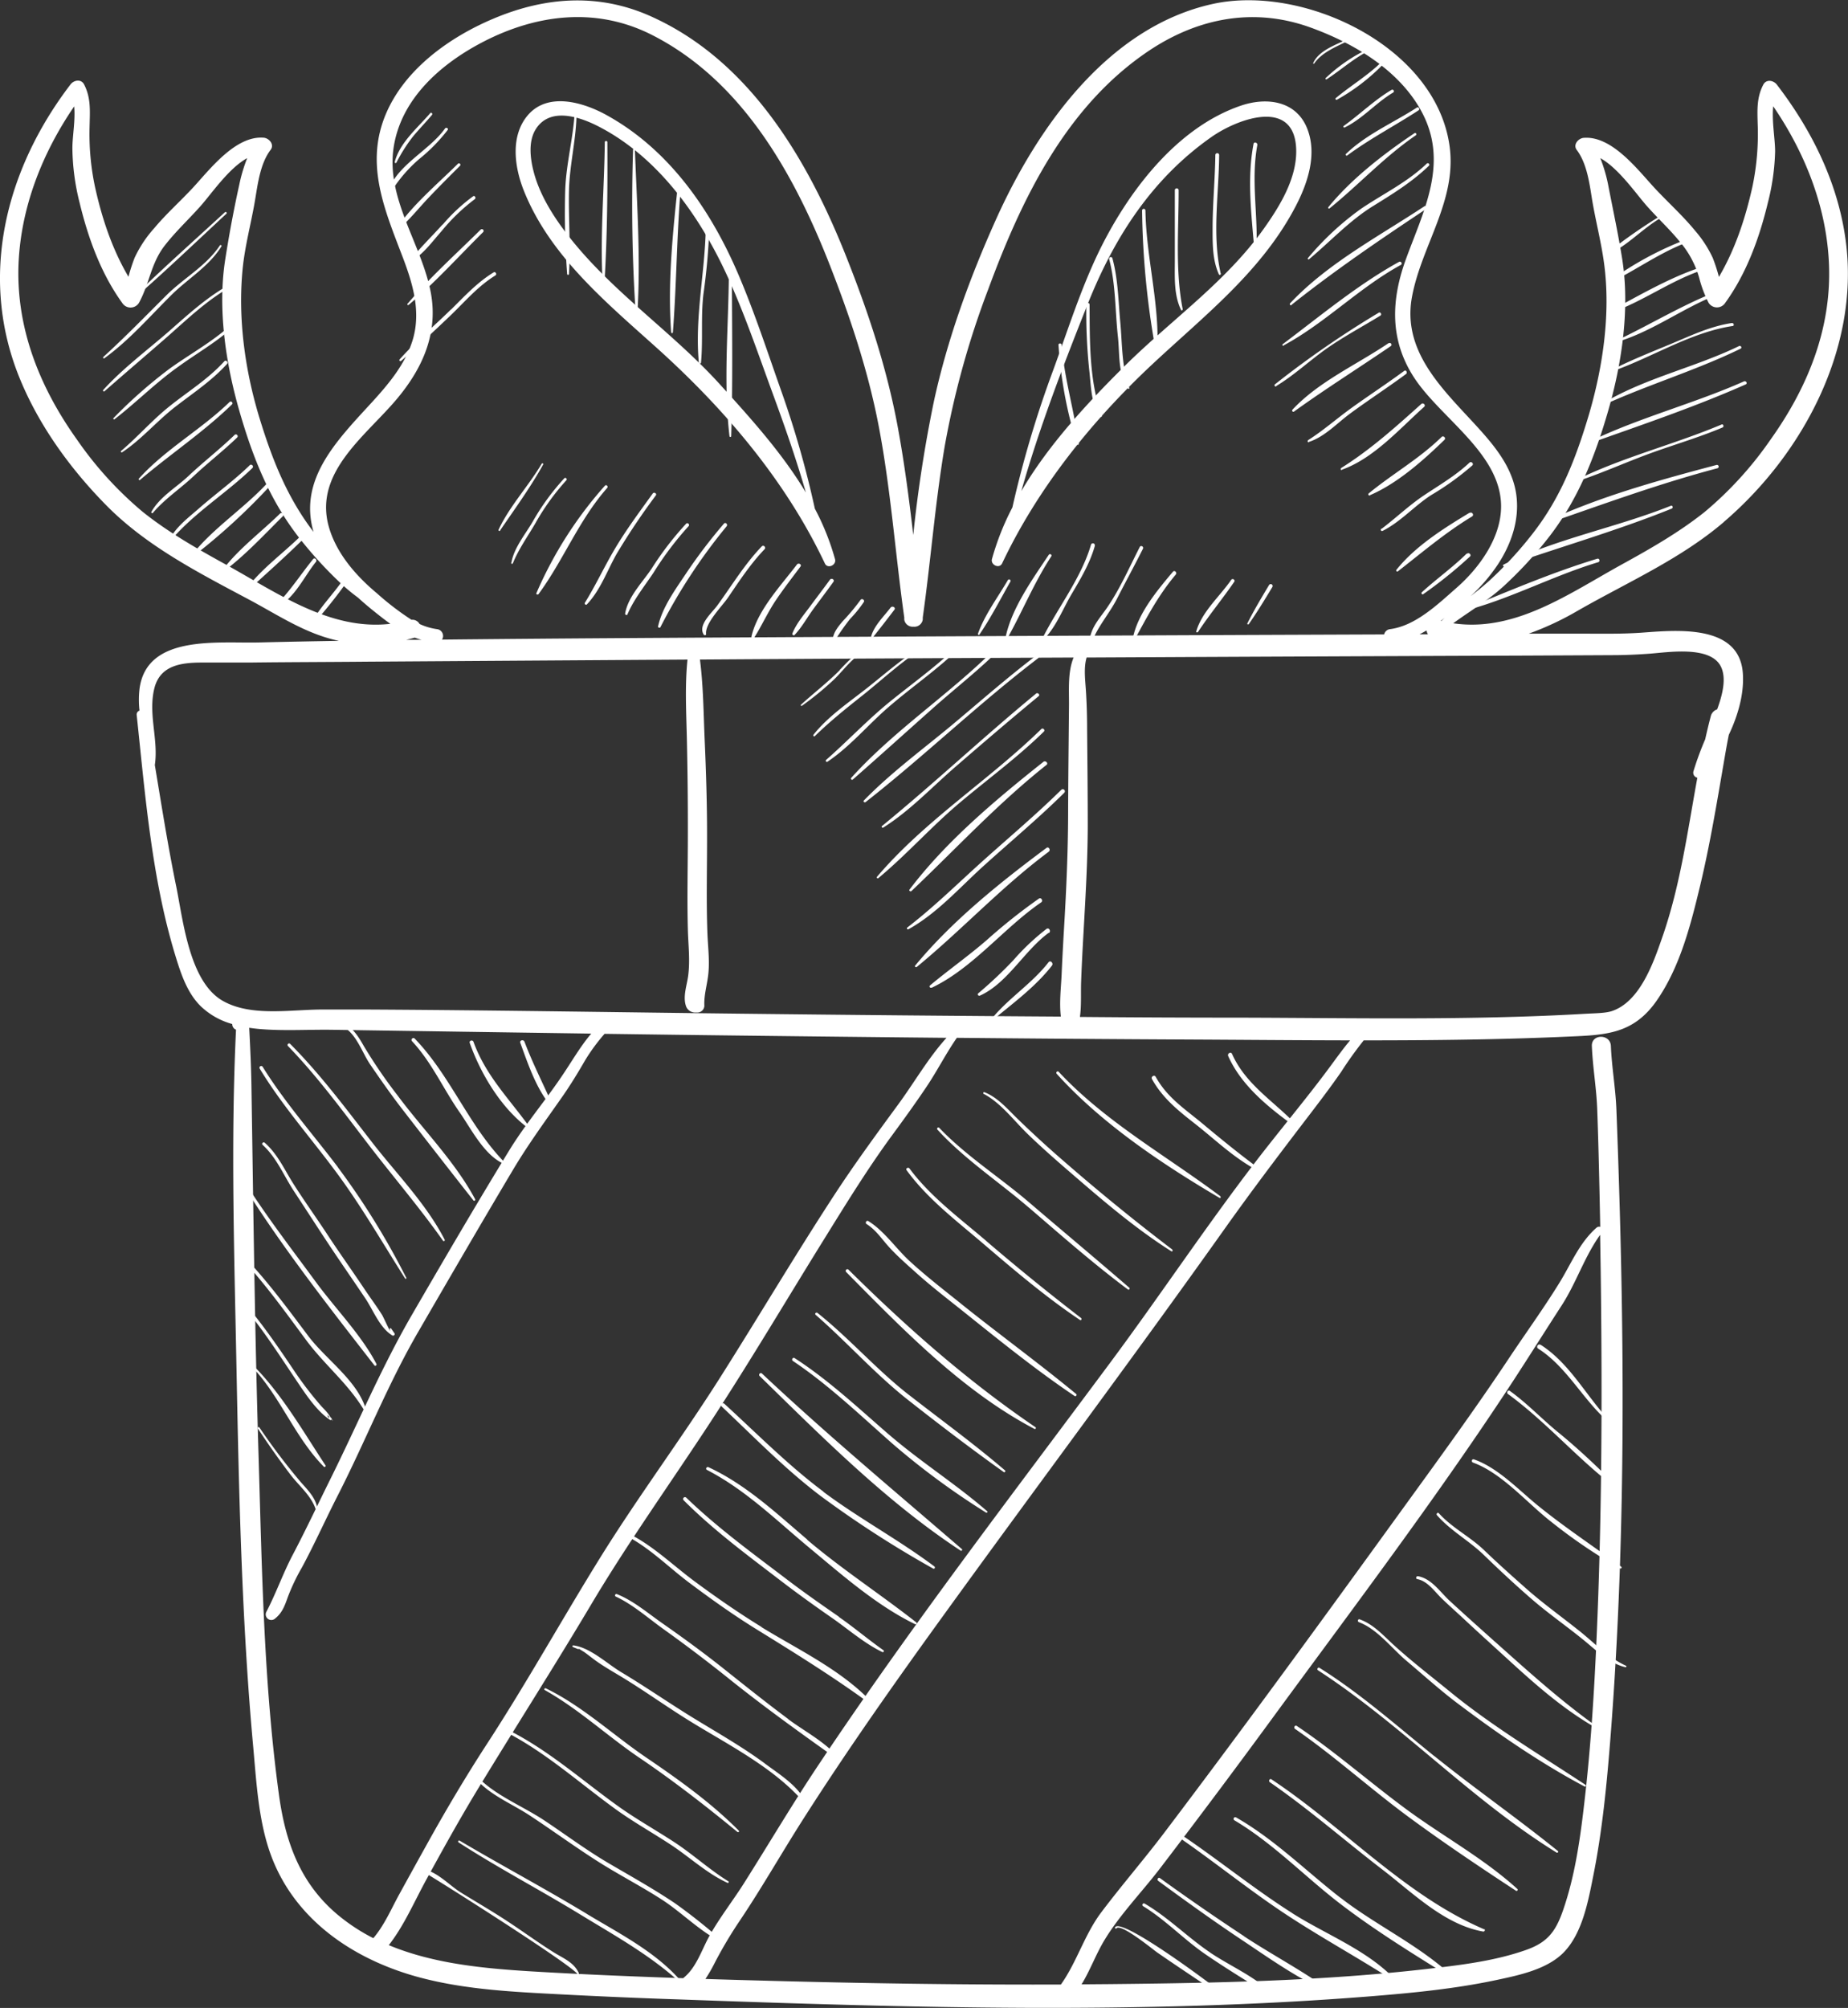
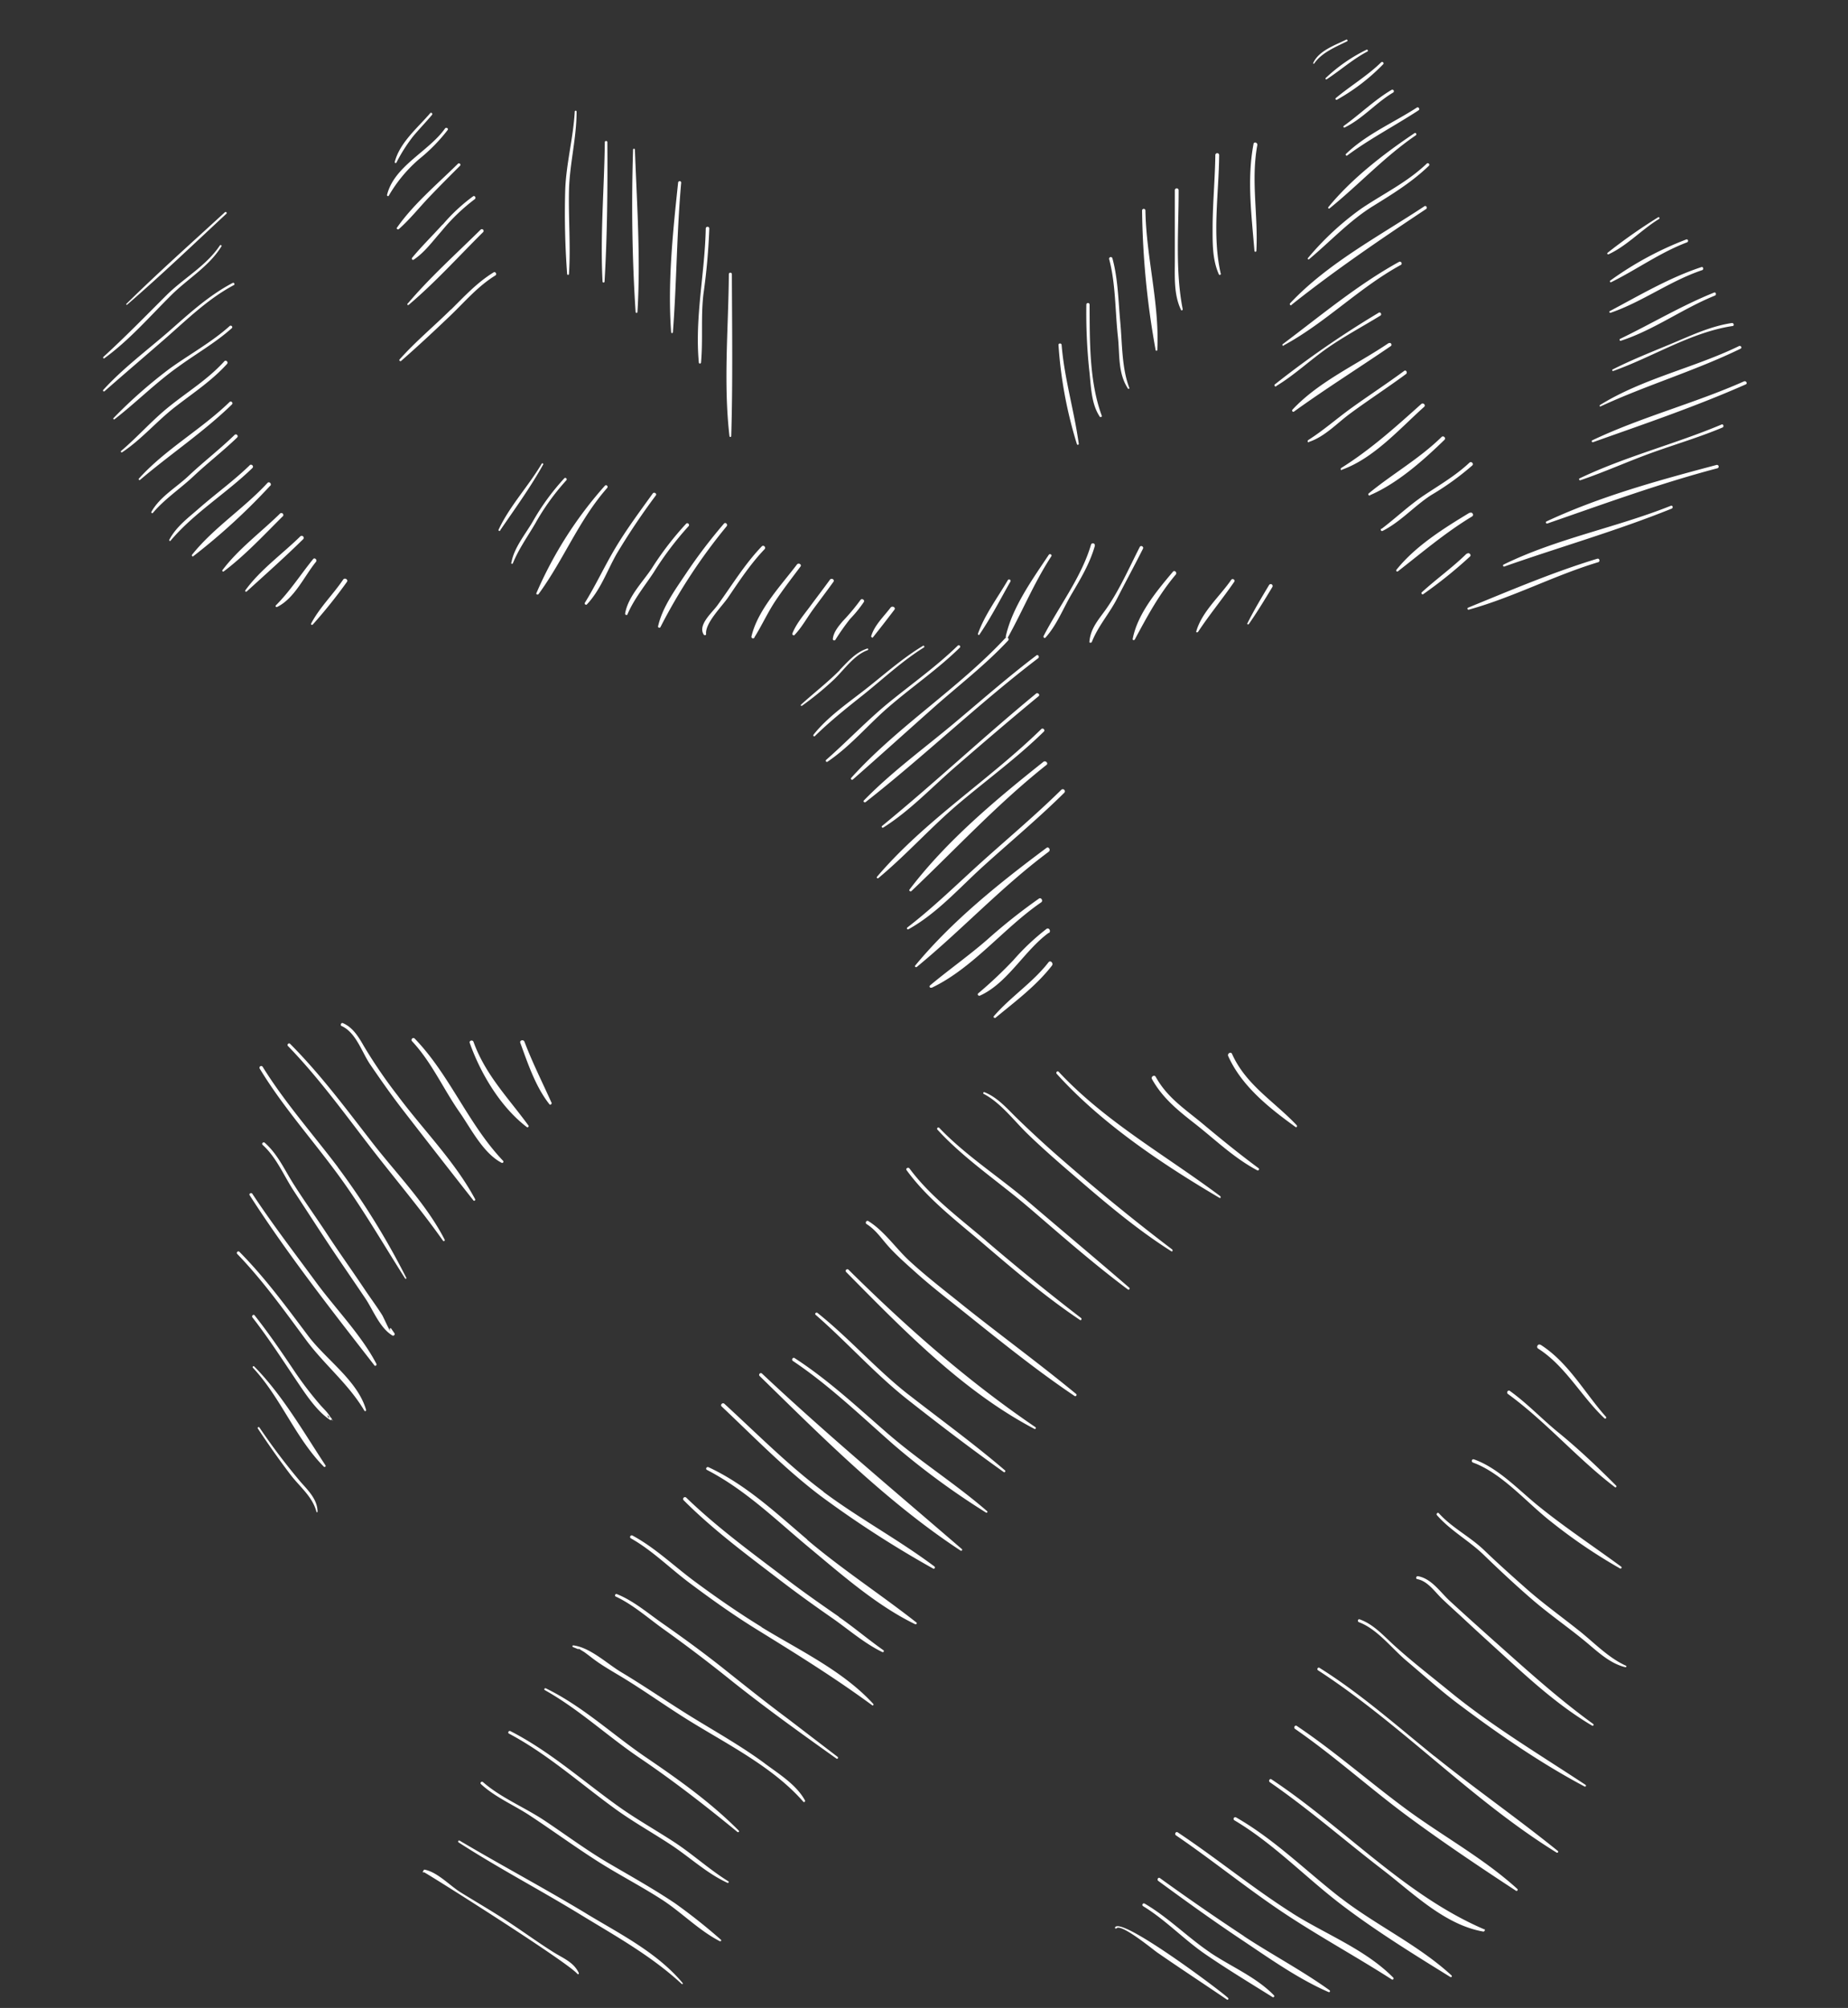
<svg xmlns="http://www.w3.org/2000/svg" viewBox="0 0 485.77 527.73">
  <rect x="0" y="0" width="485.77" height="527.73" fill="#333333" stroke="none" />
  <defs>
    <style>.cls-1{fill:#fff;}</style>
  </defs>
  <title>icon-gift</title>
  <g id="Icon">
-     <path class="cls-1" d="M149.56,72c.47-7.26-.15-14.54,0-21.8.14-7,2-13.83,2-20.87a.24.24,0,0,0-.48,0c-.38,7-2.31,13.81-2.51,20.87a214.25,214.25,0,0,0,.51,21.8A.24.24,0,0,0,149.56,72Zm9.35,2c.72-12.17.82-24.47.74-36.67a.34.34,0,0,0-.67,0c-.14,12.2-1.24,24.48-.59,36.67A.26.26,0,0,0,158.91,74Zm8.65,8c.87-14.11-.15-28.55-.67-42.67a.24.24,0,0,0-.48,0c-.45,14.13-.26,28.57.67,42.67A.24.24,0,0,0,167.56,82Zm9.32,5.33c1-13.09,1-26.23,2.18-39.33,0-.52-.76-.51-.81,0-1.37,12.93-2.79,26.33-1.83,39.33A.23.23,0,0,0,176.88,87.3Zm7.39,8c.55-6-.07-12,.63-18A166.51,166.51,0,0,0,186.45,60a.47.47,0,0,0-.93,0c-.24,11.9-2.92,23.35-1.82,35.33A.29.29,0,0,0,184.27,95.3Zm7.94,19.34c.43-14.19.22-28.48.17-42.67a.4.4,0,0,0-.79,0c-.1,14.13-1.48,28.6.17,42.67A.23.23,0,0,0,192.21,114.64Zm91.35,1.93c-1.21-8.73-3.77-17.08-4.5-25.93,0-.52-.86-.53-.82,0a113,113,0,0,0,4.84,26.06A.25.25,0,0,0,283.56,116.57Zm5.5-7.11c.18.26.67.1.55-.24-3.32-9-3.15-19.82-3.2-29.25a.43.43,0,0,0-.85,0,144,144,0,0,0,.77,17.37C286.8,101.37,286.77,106,289.06,109.46Zm4.8-20.95c.51,4.69-.05,9.44,2.62,13.56.11.19.46.07.37-.15-2-5.25-1.85-11.69-2.37-17.27s-.57-11.29-2.07-16.8a.44.44,0,0,0-.85.24C293.3,74.73,293.11,81.72,293.86,88.51ZM304.21,92c.62-12.16-2.93-24.46-3.12-36.67a.44.44,0,0,0-.88,0A218.66,218.66,0,0,0,303.77,92C303.82,92.29,304.2,92.21,304.21,92Zm6.68-10.73c-2-10.14-1.05-21-1.07-31.27a.5.5,0,0,0-1,0q0,9.26,0,18.51c0,4.33-.3,9,1.66,13C310.57,81.69,310.94,81.5,310.89,81.24Zm10-9.34c-2.32-10.15-.49-21-.42-31.26a.51.51,0,0,0-1,0c-.08,6.23-.67,12.44-.72,18.66,0,4.31-.14,8.8,1.66,12.8C320.55,72.39,321,72.18,320.91,71.9ZM330.25,66c.51-9.36-1.47-18.53.25-27.86.12-.67-.9-1-1-.28-1.76,9.31-.5,18.78.25,28.14A.27.27,0,0,0,330.25,66ZM33.42,80.07c8.92-7.71,17.46-15.87,26.09-23.9.26-.25-.13-.63-.39-.39-8.69,8-17.5,15.81-25.9,24.09C33.08,80,33.28,80.2,33.42,80.07Zm-6,14.1C34,89.39,39.27,83.28,45,77.59c4.35-4.34,9.91-7.51,13.2-12.83.17-.27-.24-.5-.41-.24-3.58,5.38-9.53,8.59-14.05,13.09-5.48,5.47-10.87,11-16.57,16.2C27,94,27.22,94.32,27.43,94.17ZM61.48,74.92c.37-.2,0-.75-.32-.56-6.35,3.34-11.48,8.1-16.83,12.79-5.76,5-12,9.64-17.18,15.32a.24.24,0,0,0,.34.34c5.36-4.7,10.79-9.33,16.15-14C49.35,83.8,54.73,78.52,61.48,74.92Zm-.55,11.33c.38-.34-.18-.89-.56-.56C55.66,89.94,49.61,93.25,44.44,97a126.55,126.55,0,0,0-14.6,12.88c-.16.15.06.46.25.32,5.77-4.46,10.86-9.64,16.83-13.86C51.51,93,56.76,90,60.93,86.25Zm-1.26,9.41c.43-.48-.27-1.18-.7-.71-4.31,4.76-9.67,8-14.62,12-4.42,3.56-8.19,7.9-12.52,11.57-.19.16.06.49.27.35,5.25-3.48,9.26-8.37,14.26-12.17C51,103.13,55.73,100,59.67,95.66Zm.67,10c-7.47,7.25-16.87,12.4-23.85,20.15a.23.23,0,0,0,.32.32c7.92-6.74,16.7-12.58,24.16-19.84C61.38,105.89,60.75,105.26,60.34,105.66Zm2,9.31c.44-.42-.23-1.09-.67-.67-3.88,3.77-8.18,7.07-12.12,10.79-3.25,3.07-7.53,5.46-9.75,9.43-.13.23.19.5.38.29,3.06-3.64,7.15-6.33,10.61-9.57C54.53,121.71,58.62,118.57,62.32,115Zm3.3,7.31c-4.19,4.07-8.93,7.48-13.33,11.33-2.86,2.5-6,4.82-7.81,8.26-.11.19.16.43.32.25C51,134.8,59.48,129.67,66.35,123,66.82,122.54,66.1,121.82,65.62,122.28Zm5.41,5.4c.46-.5-.29-1.26-.75-.75-6.15,6.68-14.17,11.78-19.81,18.86-.16.2.06.59.31.4A165.17,165.17,0,0,0,71,127.68Zm3.32,8a.52.52,0,0,0-.73-.73c-5,4.91-11,9.33-15.18,14.91-.14.19.14.47.33.33C64.37,146,69.41,140.58,74.35,135.67Zm-9.89,19.52c-.14.21.17.43.35.27,5-4.54,10.07-9.06,14.88-13.78a.53.53,0,0,0-.74-.75C74.17,145.66,68.42,149.7,64.46,155.19Zm8.32,4.34c4.6-2.21,7.16-8.07,10.24-11.86.42-.51-.31-1.26-.74-.73-3.32,4.09-6.06,8.43-9.81,12.18A.26.26,0,0,0,72.78,159.53Zm9.39,4.63a130.77,130.77,0,0,0,9-11.23c.42-.62-.59-1.21-1-.59-2.67,3.93-6.16,7.29-8.39,11.5C81.62,164.09,82,164.39,82.17,164.16Zm340.6-97.32c4.9-2.24,8.75-6.54,13.34-9.32a.25.25,0,0,0-.25-.43,142.85,142.85,0,0,0-13.32,9.35A.23.23,0,0,0,422.77,66.84Zm.67,7.34c6.81-3.36,12.82-7.77,20-10.5.47-.18.27-.93-.21-.75a86.66,86.66,0,0,0-20,10.83A.24.24,0,0,0,423.44,74.18Zm-.06,8C431.76,79.32,439,73.83,447.43,71c.5-.16.28-1-.22-.79-8.4,2.77-16.22,7.4-24,11.53A.24.24,0,0,0,423.38,82.2Zm2.68,7.36c8.69-2.82,16.23-8.44,24.7-11.86.48-.2.27-1-.22-.79-8.5,3.41-16.45,8.18-24.69,12.16C425.58,89.2,425.77,89.66,426.06,89.56Zm-2.18,7.56c-.22.11-.07.48.16.39,10.39-3.68,20.4-10.17,31.39-11.82.51-.07.29-.85-.22-.78-5.61.84-10.67,3.26-15.86,5.43S428.89,94.57,423.88,97.12Zm-3.13,9.68c12.05-5.58,24.85-9.34,36.77-15.15.46-.23.06-.91-.4-.69-11.88,5.77-25.3,8.51-36.57,15.51A.19.19,0,0,0,420.75,106.8Zm37.67-6.56c-13,5.78-27,9.37-39.9,15.5-.27.13-.08.59.2.49,13.45-4.78,27.11-9.42,40.16-15.2C459.42,100.79,459,100,458.42,100.24Zm-5.88,11.33c-12.29,5.18-25.26,8.39-37.35,14.17-.27.13-.08.58.2.49,6.32-2.14,12.43-4.92,18.71-7.19s12.59-4.11,18.66-6.67C453.25,112.17,453,111.36,452.54,111.57ZM451.2,122.2c-15.06,4-30.55,8.23-44.7,14.85-.3.14-.09.65.23.54,14.87-5.14,29.46-10.5,44.71-14.52A.45.45,0,0,0,451.2,122.2Zm-12,10.73c-14.39,5.75-30.1,8.63-44,15.47a.28.28,0,0,0,.21.5c14.62-5.14,29.66-9.42,44-15.22C439.89,133.5,439.68,132.74,439.21,132.93Zm-19.35,13.92c-11.53,3.5-22.8,8.3-33.95,12.86a.28.28,0,0,0,.15.53c11.65-3.21,22.48-9,34.05-12.48C420.69,147.59,420.45,146.67,419.86,146.85ZM345.44,16.71c2-2.91,5.62-4.34,8.67-5.86.27-.14,0-.56-.25-.42-2.93,1.45-7.24,2.91-8.66,6.14A.14.14,0,0,0,345.44,16.71Zm3.32,4.11c3.63-2.37,6.82-5.25,10.69-7.29.29-.16,0-.6-.26-.45a43.14,43.14,0,0,0-10.69,7.41A.21.21,0,0,0,348.76,20.82Zm2.69,5.38a52.73,52.73,0,0,0,12.13-9.31c.33-.32-.18-.84-.52-.51-3.67,3.57-8,6.13-11.93,9.4C350.88,26,351.19,26.34,351.45,26.2Zm2,7.31c4.74-2.3,8.24-6.5,12.75-9.18a.41.41,0,0,0-.41-.71c-4.52,2.68-8.32,6.43-12.58,9.48A.24.24,0,0,0,353.44,33.51Zm.68,7.36c6-4.44,12.53-7.81,18.75-11.87.45-.29,0-1-.43-.73-6.17,4-13.27,7-18.64,12.18C353.59,40.65,353.87,41.05,354.12,40.87ZM371.82,35c-8.07,5.43-16.49,11.91-22.66,19.46a.23.23,0,0,0,.32.32c7.75-6.27,14.38-13.53,22.67-19.21C372.51,35.35,372.18,34.77,371.82,35Zm-27.68,33.1c5.62-4.69,10.62-10.15,16.88-14,5.17-3.19,10.19-6.3,14.58-10.53.37-.36-.19-.92-.56-.57-5.24,5-11.4,7.89-17.29,11.88a75.44,75.44,0,0,0-13.92,12.92A.22.22,0,0,0,344.14,68.12Zm-4.63,12c11.43-9.08,23.21-17.09,35.36-25.17.44-.3,0-1-.43-.73-11.91,7.88-25.46,15-35.32,25.51C338.88,80,339.24,80.38,339.51,80.17Zm-2.07,10.67c11-5.93,19.79-15.13,30.78-21.14.52-.28.06-1.08-.47-.8C356.86,74.84,347.12,83,337.2,90.44A.23.23,0,0,0,337.44,90.84Zm-2,10.71c4.83-2.91,9-6.89,13.6-10.09,4.44-3.07,9.22-5.62,13.81-8.44.48-.3,0-1.06-.44-.76a255.26,255.26,0,0,0-27.31,18.85C334.87,101.31,335.19,101.71,335.46,101.55Zm29.61-11.33c-8.3,5.64-18.4,10.1-25.31,17.52-.24.26.08.73.39.51,8.33-6,16.94-11.4,25.41-17.19C366.08,90.71,365.59,89.86,365.07,90.22Zm-21,26c4.22-1.37,7.46-5,11-7.57,4.78-3.52,9.77-6.75,14.54-10.28.48-.36,0-1.18-.48-.82-4.54,3.35-9.26,6.43-13.83,9.72-3.85,2.77-7.38,5.91-11.4,8.46C343.61,115.9,343.76,116.32,344.06,116.23Zm8.66,7.31c8.41-3,15.15-10.73,21.64-16.53.51-.45-.24-1.2-.75-.75-6.78,6.08-13.35,12-21.08,16.84C352.31,123.24,352.45,123.63,352.72,123.54Zm7.41,6.68c7.17-3.06,14-9.13,19.57-14.54.49-.48-.27-1.23-.76-.75-5.87,5.75-12.89,9.67-19.16,14.84C359.51,130,359.86,130.33,360.13,130.22Zm3,8.79a.34.34,0,0,0,.34.59c4.76-2.42,8.25-6.48,12.69-9.37A72.53,72.53,0,0,0,387,122.34c.5-.46-.25-1.21-.74-.74-3.61,3.4-7.85,5.85-11.95,8.59C370.41,132.8,366.91,136.15,363.15,139Zm23.21-4.2c-6.77,4.1-14.21,8.73-19.24,15a.28.28,0,0,0,.4.4c6.42-5,12.43-10.14,19.42-14.37C387.57,135.42,387,134.42,386.36,134.81Zm-.78,10.75c-3.71,3.66-8,6.69-11.81,10.19-.26.23.09.7.37.49a117.41,117.41,0,0,0,12.25-9.86C386.92,145.86,386.11,145.05,385.58,145.56ZM104.19,42.76a42.33,42.33,0,0,1,4.46-7c1.59-1.89,3.31-3.67,4.9-5.56.27-.32-.19-.78-.46-.46-3.31,3.87-8,7.71-9.33,12.84A.24.24,0,0,0,104.19,42.76Zm-2,8.68a37.45,37.45,0,0,1,8-9.64,45,45,0,0,0,7.48-7.63c.3-.42-.39-.81-.69-.4-4.3,6.06-13.38,9.86-15.24,17.46A.27.27,0,0,0,102.22,51.44Zm2.15,8.37c-.23.32.25.63.51.39,2.91-2.56,5.39-5.71,8.07-8.51s5.3-5.43,8-8.12c.35-.34-.19-.88-.54-.54C115,48.35,108.7,53.61,104.37,59.81Zm12-.81c-2.63,2.91-5.5,5.72-8,8.74-.21.27.07.73.39.51,2.87-1.88,5-4.87,7.27-7.42a50.75,50.75,0,0,1,8.79-8.48c.45-.32,0-1.07-.44-.75A46.54,46.54,0,0,0,116.4,59Zm-9.24,20.81a.23.23,0,0,0,.32.32C114.39,74.25,120.56,67.38,127,61a.46.46,0,0,0-.65-.65C119.91,66.72,113,72.9,107.16,79.81Zm11.41,1.55c-4.46,4.41-9.26,8.38-13.45,13.08a.28.28,0,0,0,.4.4C109.85,91,114.14,87,118.33,83c3.9-3.73,7.23-7.73,11.89-10.61.5-.31,0-1.11-.47-.8C125.45,74.22,122.13,77.83,118.57,81.36Zm12.94,58.06c3.87-5.67,8-11.33,11.33-17.34a.22.22,0,0,0-.38-.22c-3.49,5.91-8.41,11.11-11.33,17.33A.22.22,0,0,0,131.51,139.42Zm2.91,8.49a.24.24,0,0,0,.46.12c1.47-3.66,3.9-7.05,5.88-10.45a61.83,61.83,0,0,1,8.16-11.34c.33-.36-.2-.88-.53-.53A61.88,61.88,0,0,0,140,137.15C138.05,140.48,135.09,144,134.42,147.91ZM159,127.66a104.89,104.89,0,0,0-18,28.23c-.15.35.38.5.57.24,6.6-9,10.55-19.37,18-27.85C160,127.86,159.39,127.25,159,127.66Zm-4.77,31.23c3.59-3.77,5.31-8.79,7.83-13.27a180,180,0,0,1,10.33-15.41c.36-.5-.47-1-.83-.48-3.44,4.78-7,9.55-10,14.63-2.75,4.65-5,9.52-7.84,14.1A.36.36,0,0,0,154.24,158.89Zm10.09,2.33c-.06.33.45.63.61.25,1.7-4,4.5-7.4,6.88-11A84.52,84.52,0,0,1,181,138.29c.4-.42-.24-1.07-.65-.64a81.56,81.56,0,0,0-9,11.7C168.93,153,165.09,156.8,164.33,161.22Zm8.65,3.32c-.09.38.45.64.64.27A147.18,147.18,0,0,1,191,138.32c.4-.48-.28-1.18-.7-.7a137.45,137.45,0,0,0-10.05,13.23C177.48,155,174.12,159.59,173,164.54ZM185,166.8c.16.24.64.18.6-.16-.29-2.85,4.11-7.2,5.73-9.53,3-4.41,5.93-8.88,9.65-12.77.46-.49-.27-1.22-.74-.74-4.5,4.69-7.84,10.24-11.64,15.47C187.28,160.94,183.31,164.25,185,166.8Zm13.3.71c2-3.17,3.52-6.61,5.64-9.75s4.28-5.92,6.47-8.85c.42-.56-.52-1.09-.93-.54-4.2,5.54-10.28,11.9-11.93,18.83A.41.41,0,0,0,198.34,167.51Zm10.56-.63c1.91-2,3.3-4.58,4.94-6.81,1.75-2.39,3.55-4.75,5.28-7.16.4-.57-.53-1.1-.93-.54-1.74,2.4-3.55,4.75-5.31,7.14-1.64,2.21-3.57,4.46-4.56,7C208.19,166.88,208.67,167.12,208.9,166.88Zm10.73,1.27a61.88,61.88,0,0,1,3.87-5.49,32.56,32.56,0,0,0,3.6-4.43c.35-.56-.54-1.08-.89-.52a53.81,53.81,0,0,1-4.61,5.51c-1.13,1.34-2.49,2.94-2.64,4.75C218.93,168.36,219.44,168.41,219.63,168.15Zm9.88-.66c1.9-2.38,3.78-4.81,5.63-7.24.44-.57-.54-1.13-1-.56-1.79,2.35-4.25,4.64-5.11,7.54C229,167.48,229.34,167.71,229.51,167.49Zm28-.74c3-4.38,5.5-9.3,8.14-13.92a.39.39,0,0,0-.67-.39c-2.66,4.59-6.1,9.11-7.88,14.14C257,166.83,257.38,167,257.51,166.75Zm7,.79a.33.33,0,0,0-.16.11C251.91,181,236,190.87,223.77,204.42a.3.3,0,0,0,.43.43c7-6.14,13.87-12.35,20.81-18.52,6.72-6,13.87-11.42,20-18a.47.47,0,0,0-.17-.74s.08,0,.11-.09c3.93-7.08,6.93-14.46,11.4-21.29.27-.42-.39-.81-.67-.39-4.25,6.38-9.63,13.84-11.3,21.44A.31.31,0,0,0,264.49,167.54Zm23.31-24.1a.5.5,0,0,0-1-.27c-2.5,8.53-8.39,16.11-12.46,24-.16.31.25.68.51.39,2.95-3.25,4.61-7.61,6.83-11.38C284.13,152,286.49,148.05,287.8,143.44ZM287,168.72c1.7-4.28,4.63-7.46,6.69-11.5,2.22-4.35,4.56-8.64,6.75-13,.28-.55-.55-1-.83-.48-2.74,5.36-5.31,11.25-8.75,16.18-2,2.86-4.18,5.1-4.49,8.73C286.3,169,286.84,169,287,168.72Zm11.27-.61c3.28-6.07,6.3-11.77,10.79-17.1.44-.52-.3-1.26-.74-.75-4.2,5-9.32,11.09-10.57,17.64C297.66,168.19,298.07,168.41,298.23,168.11Zm16.63-2c3-4.55,6.46-8.72,9.54-13.21.34-.51-.48-1-.82-.48-2.95,4.29-7.71,8.38-9.16,13.51C314.34,166.18,314.71,166.31,314.86,166.09Zm13.3-2c2.24-3.19,4.25-6.51,6.26-9.84a.5.5,0,0,0-.87-.51c-2,3.34-4,6.67-5.74,10.15A.2.2,0,0,0,328.16,164.07Zm-107.44,12c-3.2,3.24-6.81,6-10.2,9.09-.16.14,0,.42.23.3a80,80,0,0,0,8.34-6.82c2.76-2.61,5.28-6.48,8.95-7.81.25-.09.15-.49-.11-.41C224.94,171.42,222.87,173.9,220.72,176.08Zm-6.91,17c-.19.24.12.58.35.35,4.09-4,8.5-7.5,13-11.07,5.13-4.13,10.07-8.75,15.67-12.23.26-.16,0-.59-.25-.42-5.25,3.16-9.94,7.33-14.74,11.12S217.63,188.3,213.81,193.13Zm3.3,6.63c-.25.22.08.65.36.46,6.09-4.1,10.69-9.76,16.21-14.5,6.13-5.28,12.77-9.8,18.57-15.48.35-.34-.18-.87-.53-.53-5.6,5.44-11.9,9.91-17.95,14.82C228,189.24,222.74,194.82,217.11,199.76Zm55.32-27.51c-7.58,5.74-14.67,12-22,18.13-7.85,6.54-16.25,12.68-23.37,20-.29.29.13.68.44.44C243,198.68,257.22,184.94,272.88,173,273.33,172.68,272.89,171.91,272.43,172.25Zm-.11,10.05c-13.76,11.32-26.74,23.54-40.52,34.82-.22.19.07.56.32.41,7-4.4,12.66-10.49,18.88-15.88,7.26-6.29,14.58-12.56,22-18.68C273.46,182.58,272.78,181.92,272.32,182.3Zm-41.49,48.52c7.52-6.25,14-13.6,21.51-19.91s15.12-11.86,22-18.6c.44-.43-.23-1.1-.67-.67-13.84,13.52-30.58,24-43.18,38.82A.25.25,0,0,0,230.83,230.82Zm43.42-30.59c-12.47,9.91-25.54,20.83-35.21,33.58-.23.3.25.63.51.39,11.82-11.22,22.69-23,35.51-33.16C275.64,200.58,274.82,199.78,274.25,200.23Zm-35.46,44c7.51-4.19,13.28-10.79,19.59-16.51,7.12-6.45,14.5-12.58,21.33-19.34a.55.55,0,0,0-.78-.78c-6.44,6.35-13.34,12.17-20.08,18.2s-13.13,12.39-20.34,17.95C238.23,243.94,238.47,244.4,238.79,244.21Zm2.06,10c11.93-9.78,22.32-21.09,34.77-30.35.6-.45,0-1.48-.6-1-12.17,9.06-24.89,19.24-34.56,31A.28.28,0,0,0,240.85,254.17Zm4,5.4c10.83-5.13,18.95-15.71,28.79-22.45.6-.4,0-1.38-.57-1A149.25,149.25,0,0,0,259.46,247c-4.86,4.23-10.12,7.91-15,12C244.15,259.33,244.51,259.71,244.81,259.57Zm30.83-14.39c.64-.47,0-1.56-.64-1.08a61.51,61.51,0,0,0-8.74,8.26,112.78,112.78,0,0,1-9.21,8.68c-.34.3.1.75.46.59C264.87,258.39,269.22,249.87,275.64,245.18Zm-14.11,22.33c5.19-4.28,10.74-8.42,14.9-13.76.49-.63-.39-1.53-.89-.89-4.18,5.4-10,9.08-14.43,14.24A.29.29,0,0,0,261.53,267.51ZM68.2,375.18c-.18-.26-.61,0-.43.25,2.71,4.11,5.59,8.2,8.57,12.12,2.38,3.14,5.85,5.81,6.84,9.79a.15.15,0,0,0,.29,0c0-3.22-2.43-5.58-4.44-7.85A167.24,167.24,0,0,1,68.2,375.18Zm-1.38-16.05c-.22-.22-.55.12-.34.34,7.33,7.84,11.15,18.44,18.64,26,.22.23.62-.07.44-.34C79.79,376.38,74.24,366.64,66.82,359.13Zm20.26,13.52-.08,0-.68-1c-.62-.85-1.46-1.62-2.15-2.42a92.42,92.42,0,0,1-6.78-8.87c-3.36-5-6.73-9.94-10.46-14.66-.31-.4-.87.16-.56.56,4.42,5.67,8.26,11.71,12.28,17.65,2.16,3.19,4.88,7.15,8.12,9.27a.27.27,0,0,0,.39-.1c.37.4.57.59,0-.16A.26.26,0,0,0,87.08,372.65Zm-.62.1c-.71-1.15-.36-.83.13-.31A.22.22,0,0,0,86.46,372.75ZM62.93,329c-.36-.36-.92.2-.56.57,6.75,7,12.37,14.89,18.14,22.68,4.82,6.49,11.1,11.46,15.26,18.49a.25.25,0,0,0,.46-.19C94,362.8,85.63,357.3,80.94,351,75.25,343.43,69.65,335.78,62.93,329Zm20.15,8c-5.65-7.69-11.48-15.27-16.75-23.25-.28-.43-1,0-.69.4,10,15.56,21.47,30.15,32.78,44.7.24.32.69-.08.52-.4C95,350.87,88.17,343.94,83.08,337Zm19.75,12.18c-.11-.21-.42-.06-.38.16a3,3,0,0,0,.15.51c-.47-.63-1.81-3.68-2.12-4.19-1.41-2.24-3-4.38-4.49-6.59-3.18-4.77-6.52-9.44-9.68-14.22-3-4.61-6.29-9.14-9.24-13.81-2.37-3.76-4.08-7.69-7.47-10.7-.38-.34-.94.21-.56.56,3.71,3.39,5.53,8.05,8.24,12.18,3.21,4.87,6.36,9.79,9.59,14.64,3,4.5,6.09,8.95,9.11,13.44,2.15,3.18,3.77,7.73,7.13,9.82a.42.42,0,0,0,.51-.66Zm-14-42.41c-6.64-8.77-13.95-17-19.78-26.38a.45.45,0,0,0-.78.46c5.71,9.43,13,17.71,19.57,26.5,6.85,9.11,12.56,19.08,18.67,28.69a.18.18,0,0,0,.3-.18A198.2,198.2,0,0,0,88.82,306.79ZM76.27,274.35c-.37-.37-.93.2-.57.57C83.53,283,90.15,292.09,97,301c6.45,8.4,13.35,16.44,19.46,25.1a.26.26,0,0,0,.44-.26c-4.89-9.57-13-17.67-19.49-26.13C90.66,291,84.06,282.17,76.27,274.35Zm13.51-4.7c3.85,1.73,5.33,6.93,7.58,10.19,2.74,4,5.49,7.94,8.44,11.75q9.28,12,18.65,23.91c.21.26.59-.07.44-.34-5.33-9.93-13.7-18.27-20.4-27.28A131.58,131.58,0,0,1,95.68,275c-1.39-2.43-2.91-5-5.59-6.12C89.67,268.74,89.36,269.47,89.78,269.65Zm18.53,4c5.22,5.6,8.18,12.49,12.52,18.7,3,4.31,6.17,10.7,11,13.24a.33.33,0,0,0,.4-.52c-9.19-9.65-14-22.59-23.22-32.11C108.56,272.51,107.88,273.19,108.31,273.65Zm30.19,22.58c.24.19.59-.17.42-.41-5.31-7.29-11.31-13.3-14.45-22-.22-.61-1.19-.35-1,.26C126.32,282.15,131.61,291,138.5,296.23Zm6.46-6.44c-2.39-5.35-5-10.47-7.09-16-.26-.68-1.36-.39-1.1.3,2,5.45,4,11.51,7.63,16.1C144.67,290.56,145.1,290.13,145,289.79Zm.55,223.3c-4.21-2.65-8.22-5.59-12.38-8.31-3.92-2.57-8-4.93-12-7.4-2.89-1.79-6.12-5.35-9.52-6a.18.18,0,0,0-.19.07l-.27.45c-.1.16.15.29.26.14s37.65,23.5,40.38,26.75c.17.21.45,0,.35-.26C150.78,515.68,148.1,514.71,145.51,513.09Zm8.72-10.1c-11-6.65-22.37-12.7-33.44-19.25a.27.27,0,0,0-.27.46c10.37,6.71,21.33,12.44,31.87,18.88,9.33,5.7,18.72,10.87,26.81,18.34a.17.17,0,0,0,.24-.24C172.7,513.14,163.06,508.33,154.23,503Zm23.18-2.79c-5.53-3.71-11.29-6.93-17-10.27-6-3.47-11.55-7.64-17.29-11.46-5.21-3.46-11.49-6-16.16-10.1-.36-.32-.89.2-.53.53,3.81,3.52,8.73,5.52,13,8.36,6.06,4,11.92,8.29,18.05,12.17,5.42,3.42,11.12,6.35,16.51,9.83,5.18,3.35,9.77,8.13,15.21,10.92.24.12.53-.19.3-.38A148.68,148.68,0,0,0,177.41,500.2Zm-.23-16.09c-4.94-3.22-10.08-6.09-14.87-9.53-9.26-6.65-17.93-14.39-28.13-19.6-.44-.23-.82.42-.39.65,10.12,5.36,18.76,13.15,28,19.84,4.53,3.28,9.39,6,14.09,9.07,5.21,3.34,9.66,7.68,15.32,10.3.27.12.5-.24.24-.4C186.43,491.33,182.1,487.32,177.18,484.11ZM170,462c-8.86-6-16.83-13.57-26.52-18.27-.3-.15-.57.29-.27.46,8.92,5,16.35,12,24.78,17.73,9,6.08,17.47,12.68,25.85,19.55.24.2.59-.12.35-.35C186.92,473.79,178.49,467.78,170,462Zm31,1.44c-6-4.43-12.53-8.11-18.87-12s-12.49-8.17-18.9-12c-3.68-2.21-8.1-6.46-12.54-7-.27,0-.28.36-.06.45l1.37.55c.09,0,.15-.08.11-.15.6.37,1.43.89,1.4.86,1,.7,1.9,1.45,2.92,2.19,2.49,1.81,5.25,3.32,7.86,4.93,5.58,3.44,10.91,7.25,16.47,10.71,10.22,6.37,22.37,12.35,30.4,21.55.22.25.59-.07.44-.34C209.31,469,204.67,466.19,201,463.45Zm6.23-11.62c-5.92-4.41-11.66-9-17.45-13.61-5.06-4-10.25-7.79-15.53-11.48-3.83-2.66-7.76-6.06-12.13-7.78-.37-.15-.64.48-.27.65,4.51,2.09,8.6,5.74,12.62,8.61q8.85,6.33,17.32,13.13c9.14,7.32,18.57,14.08,28.1,20.86.27.19.52-.21.33-.43C216.72,457.7,211.45,455,207.19,451.83Zm-7-24.19c-6.07-3.73-11.89-7.76-17.62-12-5.41-4-10.41-8.86-16.34-12.05a.42.42,0,0,0-.43.73c5.57,3.13,10.28,7.88,15.4,11.71,5.71,4.27,11.5,8.41,17.57,12.16,10.39,6.42,20.6,12.75,30.46,20,.22.17.45-.18.28-.36C221.59,439.11,210.06,433.71,200.16,427.64Zm20.31-2.71c-4.54-3.15-9.07-6.3-13.47-9.65-9.11-6.94-18.41-13.68-26.67-21.65a.48.48,0,0,0-.69.68c7.78,7.8,16.62,14.33,25.33,21,4.38,3.36,8.84,6.57,13.37,9.72,4.37,3,8.71,6.86,13.5,9.16a.28.28,0,0,0,.29-.48C228.17,430.86,224.51,427.73,220.47,424.93Zm-8.3-20.26c-8.22-7-16.11-14.45-26-19.05-.47-.22-.89.46-.41.71,10.31,5.33,18.46,13.47,27.31,20.79,8.41,7,17.56,15,27.42,19.76.26.12.6-.23.34-.44C231.45,419,221.34,412.45,212.17,404.67Zm4.23-12.62c-9.29-6.94-17.52-15.29-26.06-23.1-.47-.43-1.18.27-.71.71,8.48,8,16.67,16.45,26,23.51a277.43,277.43,0,0,0,29.57,19.08c.38.22.66-.31.33-.56C236.16,404.61,225.78,399.06,216.4,392.05ZM200.3,361c-.42-.39-1,.23-.63.63,16.51,16.13,33.47,33.19,52.85,45.91.25.16.55-.22.32-.41C235.15,391.86,217.33,377,200.3,361Zm33.41,16.07c-8.08-7-15.85-14.32-24.84-20.14-.47-.3-.91.45-.44.76,9.53,6.39,17.86,14.44,26.47,22a198.62,198.62,0,0,0,24.3,17.85c.22.14.49-.2.28-.37C251.22,390,242,384.2,233.71,377.06Zm5.11-10.54c-8.46-6.61-15.52-14.77-23.92-21.46-.35-.28-.84.19-.5.49,8.33,7.26,15.64,15.57,24.33,22.4,8.23,6.48,16.58,12.84,25.12,18.93.25.18.57-.23.33-.44C256,379.44,247.3,373.13,238.82,366.52ZM223,333.66a.44.44,0,0,0-.61.62c14.88,15.05,30.56,31.29,49.5,41.25a.26.26,0,0,0,.27-.45C254.2,362.85,238.38,348.88,223,333.66Zm29.65,9c-4.59-3.68-9.22-7.25-13.56-11.24-3.6-3.31-6.67-7.93-10.84-10.49-.49-.3-.94.47-.45.78,2.5,1.59,3.91,3.85,5.86,6S238,332,240.25,334c4.39,4,9.08,7.56,13.69,11.26,9.3,7.45,18.67,15,28.54,21.64.31.21.7-.28.41-.53C273,358.21,262.62,350.66,252.61,342.64Zm6.62-16.5c-7-6-14.67-11.61-20.2-19.06-.33-.45-1.09,0-.76.45,5.52,7.58,13.14,13.31,20.2,19.36,8.19,7,16.42,14,25.37,20,.32.22.58-.28.29-.51Q271.43,336.59,259.23,326.14Zm11.23-8.75c8.53,7.34,17,14.78,26,21.5.27.2.61-.24.36-.46-8.71-7.55-17.57-14.93-26.33-22.43-7.74-6.63-16.6-12.23-23.64-19.6-.3-.31-.76.16-.47.47C253.5,304.63,262.51,310.56,270.46,317.39Zm37.66,11c-9.68-7.36-19.06-15-28.26-23-4.26-3.67-8.38-7.45-12.42-11.36-2.68-2.59-5.18-5.61-8.72-7-.26-.1-.43.32-.19.44,4.48,2.34,7.92,7,11.51,10.49,4.06,3.93,8.32,7.63,12.6,11.31,8.05,6.95,16.21,13.86,25.21,19.56C308.15,329.05,308.38,328.61,308.12,328.41Zm12.65-14c-14.24-10.68-30.27-19.59-42.52-32.72-.33-.35-.84.17-.53.52,11.79,13.08,27.73,23.73,42.81,32.62C320.8,315,321,314.61,320.77,314.43Zm10-7.4c-5-3.7-9.72-7.53-14.48-11.51s-9.46-6.93-12.54-12.49c-.34-.62-1.29-.07-1,.55,2.69,4.89,6.75,8.21,11.08,11.59,5.56,4.34,10.29,9.05,16.57,12.41A.32.32,0,0,0,330.81,307Zm10.05-11.27c-5.9-6.27-13.37-10.59-17-18.75-.31-.7-1.33-.1-1,.59,3.53,7.9,10.83,13.67,17.69,18.62C340.78,296.42,341.08,296,340.86,295.76ZM293.12,506.52c-.13.22.19.48.36.28,1.19-1.36,9.61,5.58,10.71,6.35,6.06,4.19,12.24,8.24,18.33,12.38.25.17.51-.2.31-.41C321.4,523.62,294.87,503.69,293.12,506.52Zm25,6.65c-5.93-4-11.07-9.27-17.24-12.87a.39.39,0,0,0-.4.68c5.83,3.54,10.7,8.74,16.35,12.62s11.78,7.59,17.7,11.29a.3.3,0,0,0,.36-.46C330.25,519.62,323.58,516.86,318.09,513.17Zm8.93-4.28q-11.24-7.41-22.15-15.29c-.45-.32-.87.42-.43.74,7.24,5.31,14.53,10.56,22,15.54,7.24,4.83,14.72,10.17,22.73,13.66a.27.27,0,0,0,.28-.47C342.31,517.92,334.38,513.74,327,508.89Zm12.6-6.11c-10.35-6.56-19.86-14.41-30.07-21.2-.49-.33-.94.46-.46.79,9.89,6.74,19.17,14.37,29.18,20.95,9,5.91,18.49,11.11,27.56,16.92.3.19.62-.24.37-.49C358.83,512.27,348.38,508.34,339.62,502.78Zm12.71-4c-9.14-7.11-17.34-15.36-27.46-21.14a.44.44,0,0,0-.44.76c10.44,6.2,18.79,15.1,28.41,22.39,8.93,6.78,18.81,12.89,28.35,18.79a.26.26,0,0,0,.32-.41C372.74,511.08,361.68,506,352.33,498.73Zm37.82,8.3c-21-9-37-26.89-55.95-39.43-.46-.31-.89.43-.43.75,10.3,7.12,19.78,15.43,29.71,23.06,7.89,6.06,16.26,14.45,26.42,16.2C390.22,507.66,390.5,507.18,390.15,507ZM370.34,476c-9.95-7.27-19.22-15.52-29.46-22.39-.49-.32-.93.45-.46.78,10.35,7.15,19.73,15.68,29.86,23.15,9.17,6.76,18.69,13.14,28.22,19.39.28.18.62-.25.36-.47C390.24,488.6,379.73,482.83,370.34,476Zm6.73-14.42c-9.91-8-19.42-16.47-30.23-23.24-.41-.25-.78.39-.38.65,22.08,14.34,40.23,34,62.72,47.91.26.16.57-.23.33-.42C398.9,477.89,387.69,470.1,377.07,461.55ZM381,444.49c-4.9-4-10-7.92-14.68-12.19-2.75-2.51-5.31-5.43-8.91-6.7-.47-.17-.67.57-.2.74,4.82,1.8,8.64,6.9,12.51,10.16,4.44,3.74,8.81,7.71,13.45,11.2,10.52,7.92,21.7,15.64,33.34,21.82a.25.25,0,0,0,.26-.43C404.77,461.16,392.15,453.63,381,444.49Zm12.05-12.94c-4-3.58-8-7.15-11.94-10.78-2.53-2.33-4.8-5.87-8.36-6.51-.5-.09-.71.66-.21.76,2.79.54,4.57,3.3,6.51,5.16s3.72,3.43,5.57,5.15c3.88,3.63,7.83,7.19,11.75,10.78,6.95,6.36,14,12.61,22.14,17.42.3.18.53-.26.27-.45C409.68,446.48,401.41,439,393.06,431.55Zm22.18-2.85c-4.52-3.62-9.24-7-13.59-10.79-3.88-3.43-7.75-6.87-11.48-10.46s-8.45-5.88-11.93-9.73c-.31-.35-.81.16-.51.5,3.6,4.11,8.48,6.71,12.38,10.51,4.13,4,8.42,8,12.77,11.75s9.23,7.12,13.73,10.82c3.21,2.64,6.49,5.89,10.65,6.87.22.06.39-.28.17-.38C422.82,435.72,419.14,431.83,415.24,428.7Zm-27.8-45.15c-.54-.19-.76.65-.24.84,7.66,2.79,14.19,10.61,20.57,15.57a139.58,139.58,0,0,0,18.07,12.25.28.28,0,0,0,.29-.48c-7.3-5.37-14.84-10.33-21.88-16.05C399.12,391.52,393.77,385.76,387.44,383.55Zm22.16-7.1c-4.3-3.52-8.2-7.66-12.71-10.89-.5-.36-1,.47-.48.82,10,7.28,18.26,17,28.11,24.48.24.18.52-.2.31-.4C420,385.6,414.94,380.81,409.6,376.45Zm-4.65-23c-.65-.41-1.25.62-.6,1,7.2,4.6,11.31,12.58,17.44,18.34a.28.28,0,0,0,.39-.39C416.53,366.07,412.31,358.13,405,353.45Z" />
-     <path class="cls-1" d="M172.26,91.09c18,16.14,34.16,35,44.57,57,.72,1.52,3.1.44,2.67-1.13a66.23,66.23,0,0,0-5.31-13.28,255.18,255.18,0,0,0-8.88-31.07c-3.58-10.14-6.95-20.46-11.17-30.36-7.25-17-18.25-33-34.86-42.09-6-3.28-15.15-6-20.43,0-4.78,5.46-3.64,13.69-1.17,19.91C144.45,67.07,159,79.18,172.26,91.09ZM140.84,33.94c3.6-5.69,11-3.42,15.91-1,15.84,7.89,26.95,23.45,34.2,39.1,4.66,10.07,8.26,20.72,12.08,31.14,3.18,8.65,6.25,17.39,8.8,26.26-6.21-10.36-14.57-19.59-22.58-28.41-11.49-12.67-25.75-22.52-36.93-35.49-5-5.84-10.19-13-12.1-20.64C139.36,41.5,138.85,37.09,140.84,33.94ZM263.43,148.05c9.38-19.78,23.51-37.38,39.46-52.3,13.91-13,28.91-24.55,37.83-41.8,3.08-6,5.46-13.3,3-19.89-2.81-7.55-10.63-8.64-17.54-6.29-17.11,5.82-29.89,23-37.41,38.54-4.8,10-8.1,20.52-11.89,30.88a281.56,281.56,0,0,0-10.76,36.17,69.59,69.59,0,0,0-5.37,13.56C260.33,148.47,262.7,149.59,263.43,148.05ZM286,79.7c7-17.5,16.91-32.81,32.51-43.74,7-4.87,21.82-10.25,22.21,3.32.22,7.53-4.29,14.88-8.49,20.79-9.94,14-24.43,24.08-36.54,36.07-9.7,9.61-20,20.63-27.22,32.93C273.22,112.3,279.59,95.78,286,79.7Zm167.15,57.46c20.76-17.77,35.53-45.53,32.1-73.27-1.91-15.4-8.8-29.41-18.17-41.63-.87-1.15-2.79-1.53-3.58,0-1.76,3.37-1.57,6.68-1.47,10.38a67.32,67.32,0,0,1-1.39,16.46c-1.84,8.24-4.51,16.4-8.8,23.68a45.45,45.45,0,0,0-1.62-5,30.41,30.41,0,0,0-4.63-7.13c-3.27-4-7.16-7.47-10.68-11.26-4.43-4.79-11.2-13.76-18.62-13.16-1.4.12-2.88,1.78-1.82,3.18,2.64,3.49,3.33,8.66,4,12.87.94,5.71,2.44,11.34,3.2,17.08,1.75,13.13-.36,27.38-4.12,40-3.38,11.27-7.33,21.48-14.65,30.85a100.1,100.1,0,0,1-11.32,12.32c-1.61,1.47-3.29,2.81-5,4.15a46.15,46.15,0,0,0,7.14-8.31c3.55-5.4,5.73-11.74,4.87-18.25s-4.78-11.77-9.05-16.58c-9.05-10.19-21.19-20.34-18.38-35.53,2.54-13.65,12-25.48,9.83-39.95-3.86-26.07-38.56-42.28-62.31-37-27.57,6.12-46.18,32.74-57,56.9-6.81,15.18-12.66,31.25-16.19,47.51a352.14,352.14,0,0,0-5.43,35.15c-1.08-9.37-2.3-18.72-4-28-2.87-15.74-7.91-30.86-13.82-45.69-9.94-24.9-25-50.57-50.39-62.29C158-1.85,143.72-1,129.81,4.86,118.32,9.68,106.59,18,101.52,29.75c-5.74,13.34-.39,25.42,4.4,38,2.63,6.92,4.78,14.25,2.56,21.6-2,6.53-6.54,11.82-11.06,16.75-9,9.8-19,20-15,33.7-7.08-9.26-11-19.36-14.39-30.53C64.36,97,62.52,83.57,63.77,70.75c.59-6,2.17-11.79,3.19-17.67.77-4.47,1.36-10,4.18-13.71,1.06-1.4-.42-3.06-1.82-3.18-7.42-.6-14.19,8.37-18.62,13.16-3.33,3.58-7,6.84-10.14,10.6a31.35,31.35,0,0,0-5.17,7.79,45.45,45.45,0,0,0-1.62,5c-4.3-7.28-7-15.44-8.81-23.68a67,67,0,0,1-1.41-15.86c.08-3.89.41-7.42-1.44-11-.79-1.53-2.71-1.15-3.58,0C1.49,44.49-5.72,72.69,5.15,99.36c5.13,12.59,13.44,24,23,33.66,10.57,10.64,24.26,17.61,37.36,24.59,6.89,3.67,13.47,8.06,21.06,10.2.84.24,1.68.44,2.53.62q-10.51.16-21,.42c-10.92.27-29.59-2.15-31.43,12.24a25,25,0,0,0,0,5.67,1.09,1.09,0,0,0-.74,1.15c2.24,21,3.95,42.89,10.15,63.19,1.43,4.7,3.09,9.81,6.66,13.33a19.42,19.42,0,0,0,8.3,4.7,1.56,1.56,0,0,0,1,1.49c-1.41,29.49-.45,59.19.12,88.69.65,33.26,1.37,66.66,4.4,99.8.82,9,1.34,18.68,4.25,27.3,6.06,17.91,22.06,28.68,39.69,33.35,12.14,3.21,24.73,3.75,37.21,4.41q15.28.8,30.59,1.31c60.48,2.18,121.7,4,182.08-.82,11-.89,22-1.95,32.82-4.24,5.9-1.26,13.24-2.73,17.7-7.15,5-5,6.55-13.46,7.87-20.06,2.42-12,3.6-24.31,4.56-36.51,4.29-54.76,3.68-110.27,1.56-165.13-.22-5.59-1.22-11.11-1.45-16.67-.13-3.2-5.12-3.22-5,0,.22,5.57,1.21,11.08,1.41,16.67.14,3.87.26,7.75.36,11.62q.25,9.63.43,19.26a1,1,0,0,0-.94.18c-4.55,4-6.62,9.36-9.73,14.42-4.16,6.76-8.89,13.27-13.29,19.88-9.31,14-19.21,27.52-29.07,41.13-20.27,28-40.62,55.95-61.49,83.51-5.4,7.14-11.29,13.92-16.67,21.07-4.39,5.84-6.4,13.07-10.58,18.93-26.55.09-53.1-.32-79.63-1.06q-6.92-.18-13.81-.4a40.66,40.66,0,0,0,2.54-4.42,113.29,113.29,0,0,1,6.56-11c5.89-8.78,11.11-18,16.79-26.88,11.45-17.94,23.74-35.37,36.21-52.61,24.78-34.28,50.14-68.09,74.63-102.59,6.64-9.34,13.55-18.49,20.51-27.6,3.36-4.39,6.73-8.77,9.88-13.31a98.45,98.45,0,0,1,5.92-8.27c18,0,36-.19,53.95-1,9.71-.42,17-.65,23.14-9.56s8.91-20,11.37-30.22c2.6-10.88,4.41-21.92,6.31-32.94.38-2.19.75-4.39,1.2-6.58,2.45-5.19,4.05-10.82,3.69-16.13-.87-13-17.29-11.4-26.51-10.73-6,.43-12.07.24-18.09.26l-11.66,0a77.48,77.48,0,0,0,12.82-6C427.64,153.1,441.68,147,453.18,137.16ZM290.32,509.9c4.09-6.75,9.84-12.61,14.63-18.88q15.72-20.56,31-41.47c20.19-27.51,40.84-54.88,59.66-83.35,5.05-7.64,9.91-15.41,14.89-23.1,3.83-5.91,6-12.83,10.11-18.55.08,4.71.16,9.42.21,14.12.35,30.62.22,61.28-1.14,91.88-.62,14-1.48,27.95-3.06,41.85-1.13,10-2.48,20.3-5.81,29.82-1.94,5.56-4.15,8.3-9.6,10.24-8.25,2.93-17.28,4-25.93,5-27.63,3.19-55.61,3.72-83.39,4l-7.58.06C286.57,517.82,288.08,513.6,290.32,509.9ZM104.6,104.52c6.62-8,10.63-17.17,8.62-27.73C110.77,64,101.35,52.14,103.5,38.58,105.52,25.8,116,16.7,127,11c14.13-7.31,29.79-9.2,44.33-1.84,23.3,11.79,36.87,35.64,46.2,59C223.18,82.45,228.12,97,231,112.09c3.17,16.64,4.35,33.55,6.71,50.3a1.86,1.86,0,0,0,.32,1.32,2.24,2.24,0,0,0,2.09,1,2.2,2.2,0,0,0,2.1-1,1.92,1.92,0,0,0,.33-1.34c2.11-14.95,3.24-30,5.75-44.92A228.26,228.26,0,0,1,259.78,76c8.79-23.82,20.52-48.14,42.27-62.69C315,4.67,329.68,1.87,344.51,7.24,356.28,11.5,368.81,19,374.37,30.7c6.12,12.94-.33,25.12-4.78,37.34-3.95,10.83-4.33,21.29,2.13,31.21,7,10.7,22.77,19.92,22.86,33.72.05,8.34-5.75,16.32-11.77,21.58-4.85,4.25-10.73,9.94-17.41,10.8a1.8,1.8,0,0,0-1.56,1.39l-34,.13q-59.71.25-119.42.57c-31.41.17-62.82.33-94.23.66a1.8,1.8,0,0,0-1.32-2.75,16.07,16.07,0,0,1-4.59-1.36,2.16,2.16,0,0,0-2.11-1.1,72.08,72.08,0,0,1-9-6.88c-5.58-4.65-10.87-10.65-12.81-17.84C82.53,123.84,96.6,114.23,104.6,104.52Zm275.09,57.89-.81.78-.18,0Zm-4.34,4.29h-2.19c.62-.32,1.23-.66,1.83-1A2.36,2.36,0,0,0,375.35,166.7ZM110.8,168.15l-4,0c.72-.17,1.45-.34,2.17-.55a.43.43,0,0,0,.12,0A15,15,0,0,0,110.8,168.15ZM59.4,148.39c-7.54-4.15-15.16-8.48-21.89-13.87a95.25,95.25,0,0,1-17.29-19c-9.72-13.62-16-29.13-15.35-46.08.61-15,6.25-29.22,14.63-41.48.35,3.59-.47,7.84-.47,11a60.7,60.7,0,0,0,1.91,14.38c2.23,9.22,5.59,18.52,11.17,26.25a2.59,2.59,0,0,0,4.42,0c2.74-5,3.14-10.37,6.73-15,2.87-3.71,6.31-6.9,9.42-10.39,2.9-3.25,7.45-10,12.3-12.64a41.15,41.15,0,0,0-2.07,6.93c-1.43,6.43-2.65,13-3.68,19.54-2.06,12.92.06,27.32,3.64,39.8,3.46,12.06,7.83,23.24,15.56,33.25a107.13,107.13,0,0,0,11.22,12.3,50.45,50.45,0,0,0,4.46,3.69c1.33,1.22,2.71,2.39,4.13,3.53s2.86,2.28,4.37,3.35C86.79,165.78,73,155.89,59.4,148.39Zm-.81,114.67c-8.84-5-10.45-21.18-12.28-30.15-2.17-10.56-3.84-21.21-5.61-31.84,1-6.72-1.82-13.4-.12-20.19,1.59-6.33,7.61-6.78,13.15-6.75,4,0,8,0,12,0C76,174,86.26,174,96.52,173.9q42.11-.28,84.2-.55c-.7,6.69-.34,13.62-.18,20.29q.3,12.83.27,25.66c0,8.31-.22,16.64,0,24.94.1,4.19.64,8.21.06,12.38-.35,2.47-1.37,5.23-.59,7.68a2.52,2.52,0,0,0,2.37,1.81h.7a1.83,1.83,0,0,0,1.8-1.8c-.14-2.87.79-5.66,1.06-8.54.34-3.54-.13-7-.26-10.58-.32-8.61-.07-17.27-.09-25.88,0-8.25-.26-16.46-.62-24.7-.31-7-.35-14.26-1.25-21.27l12.22-.08q43-.25,86-.45c-1.57,3.8-1.18,8.48-1.21,12.5-.08,9.16-.2,18.32-.23,27.47,0,9.41-.37,18.77-.9,28.16-.29,5-.59,10-.8,15-.16,3.64-.66,7.56-.21,11.24q-41.51-.27-83-.75c-33.17-.37-66.35-.94-99.52-1.11-3.8,0-7.59,0-11.39,0C76.55,265.29,66.13,267.32,58.59,263.06ZM88.93,503.37C78.84,495,75,484,73.31,471.59c-4-29.25-4.45-59.15-5.33-88.62-1-32.58-1.38-65.16-1.89-97.75-.08-5-.33-10.07-.58-15.1.93.14,1.87.25,2.81.33,6.35.54,12.78.1,19.16.2q34,.51,67.93,1c-3,3.55-5.21,7.52-8,11.59-4.42,6.49-9.48,12.44-13.58,19.15-8.74,14.29-17.19,28.75-25.59,43.24-8.1,14-14.26,28.74-21.43,43.17-3.28,6.61-6.43,13.32-9.86,19.84-2.58,4.91-4.36,10.06-6.91,14.94a1.47,1.47,0,0,0,2.3,1.78c1.88-1.51,2.53-3.42,3.32-5.63A53.27,53.27,0,0,1,79.34,412c3.34-6.18,6.21-12.63,9.41-18.89,7.28-14.25,13.11-29.16,21.14-43,8.25-14.24,16.51-28.47,24.93-42.61,4.08-6.86,8.71-13.14,13.27-19.67,2.06-3,3.89-6,5.69-9.12a49.45,49.45,0,0,1,5.14-7l18.56.25q35.67.45,71.32.8c-4.81,5.32-8.46,11.73-12.69,17.5-5.66,7.72-11.26,15.35-16.51,23.36-10.37,15.86-20,32.15-30.14,48.16-10.29,16.27-21.88,31.74-32,48.1-9.9,16-19.06,32.47-29.33,48.26-5.77,8.87-11.14,17.94-16.26,27.2q-3.48,6.26-6.93,12.54c-2.12,3.86-3.92,8.13-6.81,11.51A50,50,0,0,1,88.93,503.37ZM349.25,280.84c-6.2,8.34-12.91,16.29-19.24,24.54-13.18,17.18-25.16,35.23-38.07,52.61-26.13,35.16-52.84,69.89-77.13,106.37-6.6,9.91-12.64,20.14-19,30.2-3,4.8-6.62,9.37-9.38,14.33-2,3.61-3.37,8.17-6.66,10.85l-.17.17c-13.29-.45-26.58-1-39.85-1.79-12.5-.76-25.82-2-37.55-6.9,4-5.09,6.73-11.5,9.81-17.12,4.4-8.05,8.85-16.08,13.61-23.92,9.83-16.16,20-32.06,29.68-48.33,9.84-16.57,21.07-32.21,31.61-48.34,10.32-15.79,19.93-32.06,29.88-48.09,5.67-9.14,11.32-18.33,17.68-27,3.11-4.23,6.19-8.49,9.12-12.86,2.78-4.14,5.07-8.69,7.93-12.8q30.4.3,60.82.45c14.17.07,28.36.2,42.55.22C352.91,275.8,351.11,278.33,349.25,280.84Zm74.52-108.65c3.34,0,6.63-.15,10-.4,4.91-.38,15.74-2.09,18.54,3.31,1.61,3.11.44,7.58-.93,11.33a2.57,2.57,0,0,0-1.7,1.88c-.53,2-1,4-1.45,6a79.23,79.23,0,0,0-3.06,8.32,1.34,1.34,0,0,0,1,1.77c-2.59,14.1-4.46,28.32-9.24,42-2.3,6.61-5.83,16.88-13.25,19.34-1.75.57-4.52.56-7.28.72-30,1.73-60.2,1.08-90.21,1q-21.17,0-42.32-.19c.43-3.08.2-6.3.32-9.39.16-4.39.4-8.78.65-13.17.51-9.13,1.05-18.26,1.09-27.41,0-8.43-.09-16.86-.17-25.29,0-3.55-.09-7.07-.32-10.61-.17-2.65-.61-5.89.19-8.59l26.09-.13q44.91-.21,89.82-.38ZM382,163.81c4.48-3.28,9.32-6.09,13.4-9.88a106.47,106.47,0,0,0,11.81-12.85c7.73-10,12.08-21.19,15.56-33.25,3.59-12.47,5.69-26.89,3.64-39.8-1-6.27-2.33-12.5-3.55-18.73a40.16,40.16,0,0,0-2.2-7.74c4.86,2.7,9.4,9.39,12.29,12.64s5.89,6,8.58,9.29A25.22,25.22,0,0,1,446.65,73a31.5,31.5,0,0,0,2.46,6.55,2.59,2.59,0,0,0,4.42,0c5.58-7.73,8.94-17,11.17-26.25a60,60,0,0,0,1.91-13.46c0-3.37-.9-8-.5-11.91,8.4,12.27,14.05,26.53,14.66,41.51.69,17-5.63,32.46-15.35,46.08a95.28,95.28,0,0,1-17.29,19c-6.74,5.39-14.35,9.72-21.89,13.87C412.35,156.05,398.25,166.2,382,163.81Z" />
+     <path class="cls-1" d="M149.56,72c.47-7.26-.15-14.54,0-21.8.14-7,2-13.83,2-20.87a.24.24,0,0,0-.48,0c-.38,7-2.31,13.81-2.51,20.87a214.25,214.25,0,0,0,.51,21.8A.24.24,0,0,0,149.56,72Zm9.35,2c.72-12.17.82-24.47.74-36.67a.34.34,0,0,0-.67,0c-.14,12.2-1.24,24.48-.59,36.67A.26.26,0,0,0,158.91,74Zm8.65,8c.87-14.11-.15-28.55-.67-42.67a.24.24,0,0,0-.48,0c-.45,14.13-.26,28.57.67,42.67A.24.24,0,0,0,167.56,82Zm9.32,5.33c1-13.09,1-26.23,2.18-39.33,0-.52-.76-.51-.81,0-1.37,12.93-2.79,26.33-1.83,39.33A.23.23,0,0,0,176.88,87.3Zm7.39,8c.55-6-.07-12,.63-18A166.51,166.51,0,0,0,186.45,60a.47.47,0,0,0-.93,0c-.24,11.9-2.92,23.35-1.82,35.33A.29.29,0,0,0,184.27,95.3Zm7.94,19.34c.43-14.19.22-28.48.17-42.67a.4.4,0,0,0-.79,0c-.1,14.13-1.48,28.6.17,42.67A.23.23,0,0,0,192.21,114.64Zm91.35,1.93c-1.21-8.73-3.77-17.08-4.5-25.93,0-.52-.86-.53-.82,0a113,113,0,0,0,4.84,26.06A.25.25,0,0,0,283.56,116.57Zm5.5-7.11c.18.26.67.1.55-.24-3.32-9-3.15-19.82-3.2-29.25a.43.43,0,0,0-.85,0,144,144,0,0,0,.77,17.37C286.8,101.37,286.77,106,289.06,109.46Zm4.8-20.95c.51,4.69-.05,9.44,2.62,13.56.11.19.46.07.37-.15-2-5.25-1.85-11.69-2.37-17.27s-.57-11.29-2.07-16.8a.44.44,0,0,0-.85.24C293.3,74.73,293.11,81.72,293.86,88.51ZM304.21,92c.62-12.16-2.93-24.46-3.12-36.67a.44.44,0,0,0-.88,0A218.66,218.66,0,0,0,303.77,92C303.82,92.29,304.2,92.21,304.21,92Zm6.68-10.73c-2-10.14-1.05-21-1.07-31.27a.5.5,0,0,0-1,0q0,9.26,0,18.51c0,4.33-.3,9,1.66,13C310.57,81.69,310.94,81.5,310.89,81.24Zm10-9.34c-2.32-10.15-.49-21-.42-31.26a.51.51,0,0,0-1,0c-.08,6.23-.67,12.44-.72,18.66,0,4.31-.14,8.8,1.66,12.8C320.55,72.39,321,72.18,320.91,71.9ZM330.25,66c.51-9.36-1.47-18.53.25-27.86.12-.67-.9-1-1-.28-1.76,9.31-.5,18.78.25,28.14A.27.27,0,0,0,330.25,66ZM33.42,80.07c8.92-7.71,17.46-15.87,26.09-23.9.26-.25-.13-.63-.39-.39-8.69,8-17.5,15.81-25.9,24.09C33.08,80,33.28,80.2,33.42,80.07Zm-6,14.1C34,89.39,39.27,83.28,45,77.59c4.35-4.34,9.91-7.51,13.2-12.83.17-.27-.24-.5-.41-.24-3.58,5.38-9.53,8.59-14.05,13.09-5.48,5.47-10.87,11-16.57,16.2C27,94,27.22,94.32,27.43,94.17ZM61.48,74.92c.37-.2,0-.75-.32-.56-6.35,3.34-11.48,8.1-16.83,12.79-5.76,5-12,9.64-17.18,15.32a.24.24,0,0,0,.34.34c5.36-4.7,10.79-9.33,16.15-14C49.35,83.8,54.73,78.52,61.48,74.92Zm-.55,11.33c.38-.34-.18-.89-.56-.56C55.66,89.94,49.61,93.25,44.44,97a126.55,126.55,0,0,0-14.6,12.88c-.16.15.06.46.25.32,5.77-4.46,10.86-9.64,16.83-13.86C51.51,93,56.76,90,60.93,86.25Zm-1.26,9.41c.43-.48-.27-1.18-.7-.71-4.31,4.76-9.67,8-14.62,12-4.42,3.56-8.19,7.9-12.52,11.57-.19.16.06.49.27.35,5.25-3.48,9.26-8.37,14.26-12.17C51,103.13,55.73,100,59.67,95.66Zm.67,10c-7.47,7.25-16.87,12.4-23.85,20.15a.23.23,0,0,0,.32.32c7.92-6.74,16.7-12.58,24.16-19.84C61.38,105.89,60.75,105.26,60.34,105.66Zm2,9.31c.44-.42-.23-1.09-.67-.67-3.88,3.77-8.18,7.07-12.12,10.79-3.25,3.07-7.53,5.46-9.75,9.43-.13.23.19.5.38.29,3.06-3.64,7.15-6.33,10.61-9.57C54.53,121.71,58.62,118.57,62.32,115Zm3.3,7.31c-4.19,4.07-8.93,7.48-13.33,11.33-2.86,2.5-6,4.82-7.81,8.26-.11.19.16.43.32.25C51,134.8,59.48,129.67,66.35,123,66.82,122.54,66.1,121.82,65.62,122.28Zm5.41,5.4c.46-.5-.29-1.26-.75-.75-6.15,6.68-14.17,11.78-19.81,18.86-.16.2.06.59.31.4A165.17,165.17,0,0,0,71,127.68Zm3.32,8a.52.52,0,0,0-.73-.73c-5,4.91-11,9.33-15.18,14.91-.14.19.14.47.33.33C64.37,146,69.41,140.58,74.35,135.67Zm-9.89,19.52c-.14.21.17.43.35.27,5-4.54,10.07-9.06,14.88-13.78a.53.53,0,0,0-.74-.75C74.17,145.66,68.42,149.7,64.46,155.19Zm8.32,4.34c4.6-2.21,7.16-8.07,10.24-11.86.42-.51-.31-1.26-.74-.73-3.32,4.09-6.06,8.43-9.81,12.18A.26.26,0,0,0,72.78,159.53Zm9.39,4.63a130.77,130.77,0,0,0,9-11.23c.42-.62-.59-1.21-1-.59-2.67,3.93-6.16,7.29-8.39,11.5C81.62,164.09,82,164.39,82.17,164.16Zm340.6-97.32c4.9-2.24,8.75-6.54,13.34-9.32a.25.25,0,0,0-.25-.43,142.85,142.85,0,0,0-13.32,9.35A.23.23,0,0,0,422.77,66.84Zm.67,7.34c6.81-3.36,12.82-7.77,20-10.5.47-.18.27-.93-.21-.75a86.66,86.66,0,0,0-20,10.83A.24.24,0,0,0,423.44,74.18Zm-.06,8C431.76,79.32,439,73.83,447.43,71c.5-.16.28-1-.22-.79-8.4,2.77-16.22,7.4-24,11.53A.24.24,0,0,0,423.38,82.2Zm2.68,7.36c8.69-2.82,16.23-8.44,24.7-11.86.48-.2.27-1-.22-.79-8.5,3.41-16.45,8.18-24.69,12.16C425.58,89.2,425.77,89.66,426.06,89.56Zm-2.18,7.56c-.22.11-.07.48.16.39,10.39-3.68,20.4-10.17,31.39-11.82.51-.07.29-.85-.22-.78-5.61.84-10.67,3.26-15.86,5.43S428.89,94.57,423.88,97.12Zm-3.13,9.68c12.05-5.58,24.85-9.34,36.77-15.15.46-.23.06-.91-.4-.69-11.88,5.77-25.3,8.51-36.57,15.51A.19.19,0,0,0,420.75,106.8Zm37.67-6.56c-13,5.78-27,9.37-39.9,15.5-.27.13-.08.59.2.49,13.45-4.78,27.11-9.42,40.16-15.2C459.42,100.79,459,100,458.42,100.24Zm-5.88,11.33c-12.29,5.18-25.26,8.39-37.35,14.17-.27.13-.08.58.2.49,6.32-2.14,12.43-4.92,18.71-7.19s12.59-4.11,18.66-6.67C453.25,112.17,453,111.36,452.54,111.57ZM451.2,122.2c-15.06,4-30.55,8.23-44.7,14.85-.3.14-.09.65.23.54,14.87-5.14,29.46-10.5,44.71-14.52A.45.45,0,0,0,451.2,122.2Zm-12,10.73c-14.39,5.75-30.1,8.63-44,15.47a.28.28,0,0,0,.21.5c14.62-5.14,29.66-9.42,44-15.22C439.89,133.5,439.68,132.74,439.21,132.93Zm-19.35,13.92c-11.53,3.5-22.8,8.3-33.95,12.86a.28.28,0,0,0,.15.53c11.65-3.21,22.48-9,34.05-12.48C420.69,147.59,420.45,146.67,419.86,146.85ZM345.44,16.71c2-2.91,5.62-4.34,8.67-5.86.27-.14,0-.56-.25-.42-2.93,1.45-7.24,2.91-8.66,6.14A.14.14,0,0,0,345.44,16.71Zm3.32,4.11c3.63-2.37,6.82-5.25,10.69-7.29.29-.16,0-.6-.26-.45a43.14,43.14,0,0,0-10.69,7.41A.21.21,0,0,0,348.76,20.82Zm2.69,5.38a52.73,52.73,0,0,0,12.13-9.31c.33-.32-.18-.84-.52-.51-3.67,3.57-8,6.13-11.93,9.4C350.88,26,351.19,26.34,351.45,26.2Zm2,7.31c4.74-2.3,8.24-6.5,12.75-9.18a.41.41,0,0,0-.41-.71c-4.52,2.68-8.32,6.43-12.58,9.48A.24.24,0,0,0,353.44,33.51Zm.68,7.36c6-4.44,12.53-7.81,18.75-11.87.45-.29,0-1-.43-.73-6.17,4-13.27,7-18.64,12.18C353.59,40.65,353.87,41.05,354.12,40.87ZM371.82,35c-8.07,5.43-16.49,11.91-22.66,19.46a.23.23,0,0,0,.32.32c7.75-6.27,14.38-13.53,22.67-19.21C372.51,35.35,372.18,34.77,371.82,35Zm-27.68,33.1c5.62-4.69,10.62-10.15,16.88-14,5.17-3.19,10.19-6.3,14.58-10.53.37-.36-.19-.92-.56-.57-5.24,5-11.4,7.89-17.29,11.88a75.44,75.44,0,0,0-13.92,12.92A.22.22,0,0,0,344.14,68.12Zm-4.63,12c11.43-9.08,23.21-17.09,35.36-25.17.44-.3,0-1-.43-.73-11.91,7.88-25.46,15-35.32,25.51C338.88,80,339.24,80.38,339.51,80.17Zm-2.07,10.67c11-5.93,19.79-15.13,30.78-21.14.52-.28.06-1.08-.47-.8C356.86,74.84,347.12,83,337.2,90.44A.23.23,0,0,0,337.44,90.84Zm-2,10.71c4.83-2.91,9-6.89,13.6-10.09,4.44-3.07,9.22-5.62,13.81-8.44.48-.3,0-1.06-.44-.76a255.26,255.26,0,0,0-27.31,18.85C334.87,101.31,335.19,101.71,335.46,101.55Zm29.61-11.33c-8.3,5.64-18.4,10.1-25.31,17.52-.24.26.08.73.39.51,8.33-6,16.94-11.4,25.41-17.19C366.08,90.71,365.59,89.86,365.07,90.22Zm-21,26c4.22-1.37,7.46-5,11-7.57,4.78-3.52,9.77-6.75,14.54-10.28.48-.36,0-1.18-.48-.82-4.54,3.35-9.26,6.43-13.83,9.72-3.85,2.77-7.38,5.91-11.4,8.46C343.61,115.9,343.76,116.32,344.06,116.23Zm8.66,7.31c8.41-3,15.15-10.73,21.64-16.53.51-.45-.24-1.2-.75-.75-6.78,6.08-13.35,12-21.08,16.84C352.31,123.24,352.45,123.63,352.72,123.54Zm7.41,6.68c7.17-3.06,14-9.13,19.57-14.54.49-.48-.27-1.23-.76-.75-5.87,5.75-12.89,9.67-19.16,14.84C359.51,130,359.86,130.33,360.13,130.22Zm3,8.79a.34.34,0,0,0,.34.59c4.76-2.42,8.25-6.48,12.69-9.37A72.53,72.53,0,0,0,387,122.34c.5-.46-.25-1.21-.74-.74-3.61,3.4-7.85,5.85-11.95,8.59C370.41,132.8,366.91,136.15,363.15,139Zm23.21-4.2c-6.77,4.1-14.21,8.73-19.24,15a.28.28,0,0,0,.4.4c6.42-5,12.43-10.14,19.42-14.37C387.57,135.42,387,134.42,386.36,134.81Zm-.78,10.75c-3.71,3.66-8,6.69-11.81,10.19-.26.23.09.7.37.49a117.41,117.41,0,0,0,12.25-9.86C386.92,145.86,386.11,145.05,385.58,145.56ZM104.19,42.76a42.33,42.33,0,0,1,4.46-7c1.59-1.89,3.31-3.67,4.9-5.56.27-.32-.19-.78-.46-.46-3.31,3.87-8,7.71-9.33,12.84A.24.24,0,0,0,104.19,42.76Zm-2,8.68a37.45,37.45,0,0,1,8-9.64,45,45,0,0,0,7.48-7.63c.3-.42-.39-.81-.69-.4-4.3,6.06-13.38,9.86-15.24,17.46A.27.27,0,0,0,102.22,51.44Zm2.15,8.37c-.23.32.25.63.51.39,2.91-2.56,5.39-5.71,8.07-8.51s5.3-5.43,8-8.12c.35-.34-.19-.88-.54-.54C115,48.35,108.7,53.61,104.37,59.81Zm12-.81c-2.63,2.91-5.5,5.72-8,8.74-.21.27.07.73.39.51,2.87-1.88,5-4.87,7.27-7.42a50.75,50.75,0,0,1,8.79-8.48c.45-.32,0-1.07-.44-.75A46.54,46.54,0,0,0,116.4,59Zm-9.24,20.81a.23.23,0,0,0,.32.32C114.39,74.25,120.56,67.38,127,61a.46.46,0,0,0-.65-.65C119.91,66.72,113,72.9,107.16,79.81Zm11.41,1.55c-4.46,4.41-9.26,8.38-13.45,13.08a.28.28,0,0,0,.4.4C109.85,91,114.14,87,118.33,83c3.9-3.73,7.23-7.73,11.89-10.61.5-.31,0-1.11-.47-.8C125.45,74.22,122.13,77.83,118.57,81.36Zm12.94,58.06c3.87-5.67,8-11.33,11.33-17.34a.22.22,0,0,0-.38-.22c-3.49,5.91-8.41,11.11-11.33,17.33A.22.22,0,0,0,131.51,139.42Zm2.91,8.49a.24.24,0,0,0,.46.12c1.47-3.66,3.9-7.05,5.88-10.45a61.83,61.83,0,0,1,8.16-11.34c.33-.36-.2-.88-.53-.53A61.88,61.88,0,0,0,140,137.15C138.05,140.48,135.09,144,134.42,147.91ZM159,127.66a104.89,104.89,0,0,0-18,28.23c-.15.35.38.5.57.24,6.6-9,10.55-19.37,18-27.85C160,127.86,159.39,127.25,159,127.66Zm-4.77,31.23c3.59-3.77,5.31-8.79,7.83-13.27a180,180,0,0,1,10.33-15.41c.36-.5-.47-1-.83-.48-3.44,4.78-7,9.55-10,14.63-2.75,4.65-5,9.52-7.84,14.1A.36.36,0,0,0,154.24,158.89Zm10.09,2.33c-.06.33.45.63.61.25,1.7-4,4.5-7.4,6.88-11A84.52,84.52,0,0,1,181,138.29c.4-.42-.24-1.07-.65-.64a81.56,81.56,0,0,0-9,11.7C168.93,153,165.09,156.8,164.33,161.22Zm8.65,3.32c-.09.38.45.64.64.27A147.18,147.18,0,0,1,191,138.32c.4-.48-.28-1.18-.7-.7a137.45,137.45,0,0,0-10.05,13.23C177.48,155,174.12,159.59,173,164.54ZM185,166.8c.16.24.64.18.6-.16-.29-2.85,4.11-7.2,5.73-9.53,3-4.41,5.93-8.88,9.65-12.77.46-.49-.27-1.22-.74-.74-4.5,4.69-7.84,10.24-11.64,15.47C187.28,160.94,183.31,164.25,185,166.8Zm13.3.71c2-3.17,3.52-6.61,5.64-9.75s4.28-5.92,6.47-8.85c.42-.56-.52-1.09-.93-.54-4.2,5.54-10.28,11.9-11.93,18.83A.41.41,0,0,0,198.34,167.51Zm10.56-.63c1.91-2,3.3-4.58,4.94-6.81,1.75-2.39,3.55-4.75,5.28-7.16.4-.57-.53-1.1-.93-.54-1.74,2.4-3.55,4.75-5.31,7.14-1.64,2.21-3.57,4.46-4.56,7C208.19,166.88,208.67,167.12,208.9,166.88Zm10.73,1.27a61.88,61.88,0,0,1,3.87-5.49,32.56,32.56,0,0,0,3.6-4.43c.35-.56-.54-1.08-.89-.52a53.81,53.81,0,0,1-4.61,5.51c-1.13,1.34-2.49,2.94-2.64,4.75C218.93,168.36,219.44,168.41,219.63,168.15Zm9.88-.66c1.9-2.38,3.78-4.81,5.63-7.24.44-.57-.54-1.13-1-.56-1.79,2.35-4.25,4.64-5.11,7.54C229,167.48,229.34,167.71,229.51,167.49Zm28-.74c3-4.38,5.5-9.3,8.14-13.92a.39.39,0,0,0-.67-.39c-2.66,4.59-6.1,9.11-7.88,14.14C257,166.83,257.38,167,257.51,166.75Zm7,.79a.33.33,0,0,0-.16.11C251.91,181,236,190.87,223.77,204.42a.3.3,0,0,0,.43.43c7-6.14,13.87-12.35,20.81-18.52,6.72-6,13.87-11.42,20-18a.47.47,0,0,0-.17-.74s.08,0,.11-.09c3.93-7.08,6.93-14.46,11.4-21.29.27-.42-.39-.81-.67-.39-4.25,6.38-9.63,13.84-11.3,21.44A.31.31,0,0,0,264.49,167.54Zm23.31-24.1a.5.5,0,0,0-1-.27c-2.5,8.53-8.39,16.11-12.46,24-.16.31.25.68.51.39,2.95-3.25,4.61-7.61,6.83-11.38C284.13,152,286.49,148.05,287.8,143.44ZM287,168.72c1.7-4.28,4.63-7.46,6.69-11.5,2.22-4.35,4.56-8.64,6.75-13,.28-.55-.55-1-.83-.48-2.74,5.36-5.31,11.25-8.75,16.18-2,2.86-4.18,5.1-4.49,8.73C286.3,169,286.84,169,287,168.72Zm11.27-.61c3.28-6.07,6.3-11.77,10.79-17.1.44-.52-.3-1.26-.74-.75-4.2,5-9.32,11.09-10.57,17.64C297.66,168.19,298.07,168.41,298.23,168.11Zm16.63-2c3-4.55,6.46-8.72,9.54-13.21.34-.51-.48-1-.82-.48-2.95,4.29-7.71,8.38-9.16,13.51C314.34,166.18,314.71,166.31,314.86,166.09Zm13.3-2c2.24-3.19,4.25-6.51,6.26-9.84a.5.5,0,0,0-.87-.51c-2,3.34-4,6.67-5.74,10.15A.2.2,0,0,0,328.16,164.07Zm-107.44,12c-3.2,3.24-6.81,6-10.2,9.09-.16.14,0,.42.23.3a80,80,0,0,0,8.34-6.82c2.76-2.61,5.28-6.48,8.95-7.81.25-.09.15-.49-.11-.41C224.94,171.42,222.87,173.9,220.72,176.08Zm-6.91,17c-.19.24.12.58.35.35,4.09-4,8.5-7.5,13-11.07,5.13-4.13,10.07-8.75,15.67-12.23.26-.16,0-.59-.25-.42-5.25,3.16-9.94,7.33-14.74,11.12S217.63,188.3,213.81,193.13Zm3.3,6.63c-.25.22.08.65.36.46,6.09-4.1,10.69-9.76,16.21-14.5,6.13-5.28,12.77-9.8,18.57-15.48.35-.34-.18-.87-.53-.53-5.6,5.44-11.9,9.91-17.95,14.82C228,189.24,222.74,194.82,217.11,199.76Zm55.32-27.51c-7.58,5.74-14.67,12-22,18.13-7.85,6.54-16.25,12.68-23.37,20-.29.29.13.68.44.44C243,198.68,257.22,184.94,272.88,173,273.33,172.68,272.89,171.91,272.43,172.25Zm-.11,10.05c-13.76,11.32-26.74,23.54-40.52,34.82-.22.19.07.56.32.41,7-4.4,12.66-10.49,18.88-15.88,7.26-6.29,14.58-12.56,22-18.68C273.46,182.58,272.78,181.92,272.32,182.3Zm-41.49,48.52c7.52-6.25,14-13.6,21.51-19.91s15.12-11.86,22-18.6c.44-.43-.23-1.1-.67-.67-13.84,13.52-30.58,24-43.18,38.82A.25.25,0,0,0,230.83,230.82Zm43.42-30.59c-12.47,9.91-25.54,20.83-35.21,33.58-.23.3.25.63.51.39,11.82-11.22,22.69-23,35.51-33.16C275.64,200.58,274.82,199.78,274.25,200.23Zm-35.46,44c7.51-4.19,13.28-10.79,19.59-16.51,7.12-6.45,14.5-12.58,21.33-19.34a.55.55,0,0,0-.78-.78c-6.44,6.35-13.34,12.17-20.08,18.2s-13.13,12.39-20.34,17.95C238.23,243.94,238.47,244.4,238.79,244.21Zm2.06,10c11.93-9.78,22.32-21.09,34.77-30.35.6-.45,0-1.48-.6-1-12.17,9.06-24.89,19.24-34.56,31A.28.28,0,0,0,240.85,254.17Zm4,5.4c10.83-5.13,18.95-15.71,28.79-22.45.6-.4,0-1.38-.57-1A149.25,149.25,0,0,0,259.46,247c-4.86,4.23-10.12,7.91-15,12C244.15,259.33,244.51,259.71,244.81,259.57Zm30.83-14.39c.64-.47,0-1.56-.64-1.08a61.51,61.51,0,0,0-8.74,8.26,112.78,112.78,0,0,1-9.21,8.68c-.34.3.1.75.46.59C264.87,258.39,269.22,249.87,275.64,245.18Zm-14.11,22.33c5.19-4.28,10.74-8.42,14.9-13.76.49-.63-.39-1.53-.89-.89-4.18,5.4-10,9.08-14.43,14.24A.29.29,0,0,0,261.53,267.51ZM68.2,375.18c-.18-.26-.61,0-.43.25,2.71,4.11,5.59,8.2,8.57,12.12,2.38,3.14,5.85,5.81,6.84,9.79a.15.15,0,0,0,.29,0c0-3.22-2.43-5.58-4.44-7.85A167.24,167.24,0,0,1,68.2,375.18Zm-1.38-16.05c-.22-.22-.55.12-.34.34,7.33,7.84,11.15,18.44,18.64,26,.22.23.62-.07.44-.34C79.79,376.38,74.24,366.64,66.82,359.13Zm20.26,13.52-.08,0-.68-1c-.62-.85-1.46-1.62-2.15-2.42a92.42,92.42,0,0,1-6.78-8.87c-3.36-5-6.73-9.94-10.46-14.66-.31-.4-.87.16-.56.56,4.42,5.67,8.26,11.71,12.28,17.65,2.16,3.19,4.88,7.15,8.12,9.27a.27.27,0,0,0,.39-.1c.37.4.57.59,0-.16A.26.26,0,0,0,87.08,372.65Zm-.62.1c-.71-1.15-.36-.83.13-.31A.22.22,0,0,0,86.46,372.75ZM62.93,329c-.36-.36-.92.2-.56.57,6.75,7,12.37,14.89,18.14,22.68,4.82,6.49,11.1,11.46,15.26,18.49a.25.25,0,0,0,.46-.19C94,362.8,85.63,357.3,80.94,351,75.25,343.43,69.65,335.78,62.93,329Zm20.15,8c-5.65-7.69-11.48-15.27-16.75-23.25-.28-.43-1,0-.69.4,10,15.56,21.47,30.15,32.78,44.7.24.32.69-.08.52-.4C95,350.87,88.17,343.94,83.08,337Zm19.75,12.18c-.11-.21-.42-.06-.38.16a3,3,0,0,0,.15.51c-.47-.63-1.81-3.68-2.12-4.19-1.41-2.24-3-4.38-4.49-6.59-3.18-4.77-6.52-9.44-9.68-14.22-3-4.61-6.29-9.14-9.24-13.81-2.37-3.76-4.08-7.69-7.47-10.7-.38-.34-.94.21-.56.56,3.71,3.39,5.53,8.05,8.24,12.18,3.21,4.87,6.36,9.79,9.59,14.64,3,4.5,6.09,8.95,9.11,13.44,2.15,3.18,3.77,7.73,7.13,9.82a.42.42,0,0,0,.51-.66Zm-14-42.41c-6.64-8.77-13.95-17-19.78-26.38a.45.45,0,0,0-.78.46c5.71,9.43,13,17.71,19.57,26.5,6.85,9.11,12.56,19.08,18.67,28.69a.18.18,0,0,0,.3-.18A198.2,198.2,0,0,0,88.82,306.79ZM76.27,274.35c-.37-.37-.93.2-.57.57C83.53,283,90.15,292.09,97,301c6.45,8.4,13.35,16.44,19.46,25.1a.26.26,0,0,0,.44-.26c-4.89-9.57-13-17.67-19.49-26.13C90.66,291,84.06,282.17,76.27,274.35Zm13.51-4.7c3.85,1.73,5.33,6.93,7.58,10.19,2.74,4,5.49,7.94,8.44,11.75q9.28,12,18.65,23.91c.21.26.59-.07.44-.34-5.33-9.93-13.7-18.27-20.4-27.28A131.58,131.58,0,0,1,95.68,275c-1.39-2.43-2.91-5-5.59-6.12C89.67,268.74,89.36,269.47,89.78,269.65Zm18.53,4c5.22,5.6,8.18,12.49,12.52,18.7,3,4.31,6.17,10.7,11,13.24a.33.33,0,0,0,.4-.52c-9.19-9.65-14-22.59-23.22-32.11C108.56,272.51,107.88,273.19,108.31,273.65Zm30.19,22.58c.24.19.59-.17.42-.41-5.31-7.29-11.31-13.3-14.45-22-.22-.61-1.19-.35-1,.26C126.32,282.15,131.61,291,138.5,296.23Zm6.46-6.44c-2.39-5.35-5-10.47-7.09-16-.26-.68-1.36-.39-1.1.3,2,5.45,4,11.51,7.63,16.1C144.67,290.56,145.1,290.13,145,289.79Zm.55,223.3c-4.21-2.65-8.22-5.59-12.38-8.31-3.92-2.57-8-4.93-12-7.4-2.89-1.79-6.12-5.35-9.52-6a.18.18,0,0,0-.19.07l-.27.45c-.1.16.15.29.26.14s37.65,23.5,40.38,26.75c.17.21.45,0,.35-.26C150.78,515.68,148.1,514.71,145.51,513.09Zm8.72-10.1c-11-6.65-22.37-12.7-33.44-19.25a.27.27,0,0,0-.27.46c10.37,6.71,21.33,12.44,31.87,18.88,9.33,5.7,18.72,10.87,26.81,18.34a.17.17,0,0,0,.24-.24C172.7,513.14,163.06,508.33,154.23,503Zm23.18-2.79c-5.53-3.71-11.29-6.93-17-10.27-6-3.47-11.55-7.64-17.29-11.46-5.21-3.46-11.49-6-16.16-10.1-.36-.32-.89.2-.53.53,3.81,3.52,8.73,5.52,13,8.36,6.06,4,11.92,8.29,18.05,12.17,5.42,3.42,11.12,6.35,16.51,9.83,5.18,3.35,9.77,8.13,15.21,10.92.24.12.53-.19.3-.38A148.68,148.68,0,0,0,177.41,500.2Zm-.23-16.09c-4.94-3.22-10.08-6.09-14.87-9.53-9.26-6.65-17.93-14.39-28.13-19.6-.44-.23-.82.42-.39.65,10.12,5.36,18.76,13.15,28,19.84,4.53,3.28,9.39,6,14.09,9.07,5.21,3.34,9.66,7.68,15.32,10.3.27.12.5-.24.24-.4C186.43,491.33,182.1,487.32,177.18,484.11ZM170,462c-8.86-6-16.83-13.57-26.52-18.27-.3-.15-.57.29-.27.46,8.92,5,16.35,12,24.78,17.73,9,6.08,17.47,12.68,25.85,19.55.24.2.59-.12.35-.35C186.92,473.79,178.49,467.78,170,462Zm31,1.44c-6-4.43-12.53-8.11-18.87-12s-12.49-8.17-18.9-12c-3.68-2.21-8.1-6.46-12.54-7-.27,0-.28.36-.06.45l1.37.55c.09,0,.15-.08.11-.15.6.37,1.43.89,1.4.86,1,.7,1.9,1.45,2.92,2.19,2.49,1.81,5.25,3.32,7.86,4.93,5.58,3.44,10.91,7.25,16.47,10.71,10.22,6.37,22.37,12.35,30.4,21.55.22.25.59-.07.44-.34C209.31,469,204.67,466.19,201,463.45Zm6.23-11.62c-5.92-4.41-11.66-9-17.45-13.61-5.06-4-10.25-7.79-15.53-11.48-3.83-2.66-7.76-6.06-12.13-7.78-.37-.15-.64.48-.27.65,4.51,2.09,8.6,5.74,12.62,8.61q8.85,6.33,17.32,13.13c9.14,7.32,18.57,14.08,28.1,20.86.27.19.52-.21.33-.43Zm-7-24.19c-6.07-3.73-11.89-7.76-17.62-12-5.41-4-10.41-8.86-16.34-12.05a.42.42,0,0,0-.43.73c5.57,3.13,10.28,7.88,15.4,11.71,5.71,4.27,11.5,8.41,17.57,12.16,10.39,6.42,20.6,12.75,30.46,20,.22.17.45-.18.28-.36C221.59,439.11,210.06,433.71,200.16,427.64Zm20.31-2.71c-4.54-3.15-9.07-6.3-13.47-9.65-9.11-6.94-18.41-13.68-26.67-21.65a.48.48,0,0,0-.69.68c7.78,7.8,16.62,14.33,25.33,21,4.38,3.36,8.84,6.57,13.37,9.72,4.37,3,8.71,6.86,13.5,9.16a.28.28,0,0,0,.29-.48C228.17,430.86,224.51,427.73,220.47,424.93Zm-8.3-20.26c-8.22-7-16.11-14.45-26-19.05-.47-.22-.89.46-.41.71,10.31,5.33,18.46,13.47,27.31,20.79,8.41,7,17.56,15,27.42,19.76.26.12.6-.23.34-.44C231.45,419,221.34,412.45,212.17,404.67Zm4.23-12.62c-9.29-6.94-17.52-15.29-26.06-23.1-.47-.43-1.18.27-.71.71,8.48,8,16.67,16.45,26,23.51a277.43,277.43,0,0,0,29.57,19.08c.38.22.66-.31.33-.56C236.16,404.61,225.78,399.06,216.4,392.05ZM200.3,361c-.42-.39-1,.23-.63.63,16.51,16.13,33.47,33.19,52.85,45.91.25.16.55-.22.32-.41C235.15,391.86,217.33,377,200.3,361Zm33.41,16.07c-8.08-7-15.85-14.32-24.84-20.14-.47-.3-.91.45-.44.76,9.53,6.39,17.86,14.44,26.47,22a198.62,198.62,0,0,0,24.3,17.85c.22.14.49-.2.28-.37C251.22,390,242,384.2,233.71,377.06Zm5.11-10.54c-8.46-6.61-15.52-14.77-23.92-21.46-.35-.28-.84.19-.5.49,8.33,7.26,15.64,15.57,24.33,22.4,8.23,6.48,16.58,12.84,25.12,18.93.25.18.57-.23.33-.44C256,379.44,247.3,373.13,238.82,366.52ZM223,333.66a.44.44,0,0,0-.61.62c14.88,15.05,30.56,31.29,49.5,41.25a.26.26,0,0,0,.27-.45C254.2,362.85,238.38,348.88,223,333.66Zm29.65,9c-4.59-3.68-9.22-7.25-13.56-11.24-3.6-3.31-6.67-7.93-10.84-10.49-.49-.3-.94.47-.45.78,2.5,1.59,3.91,3.85,5.86,6S238,332,240.25,334c4.39,4,9.08,7.56,13.69,11.26,9.3,7.45,18.67,15,28.54,21.64.31.21.7-.28.41-.53C273,358.21,262.62,350.66,252.61,342.64Zm6.62-16.5c-7-6-14.67-11.61-20.2-19.06-.33-.45-1.09,0-.76.45,5.52,7.58,13.14,13.31,20.2,19.36,8.19,7,16.42,14,25.37,20,.32.22.58-.28.29-.51Q271.43,336.59,259.23,326.14Zm11.23-8.75c8.53,7.34,17,14.78,26,21.5.27.2.61-.24.36-.46-8.71-7.55-17.57-14.93-26.33-22.43-7.74-6.63-16.6-12.23-23.64-19.6-.3-.31-.76.16-.47.47C253.5,304.63,262.51,310.56,270.46,317.39Zm37.66,11c-9.68-7.36-19.06-15-28.26-23-4.26-3.67-8.38-7.45-12.42-11.36-2.68-2.59-5.18-5.61-8.72-7-.26-.1-.43.32-.19.44,4.48,2.34,7.92,7,11.51,10.49,4.06,3.93,8.32,7.63,12.6,11.31,8.05,6.95,16.21,13.86,25.21,19.56C308.15,329.05,308.38,328.61,308.12,328.41Zm12.65-14c-14.24-10.68-30.27-19.59-42.52-32.72-.33-.35-.84.17-.53.52,11.79,13.08,27.73,23.73,42.81,32.62C320.8,315,321,314.61,320.77,314.43Zm10-7.4c-5-3.7-9.72-7.53-14.48-11.51s-9.46-6.93-12.54-12.49c-.34-.62-1.29-.07-1,.55,2.69,4.89,6.75,8.21,11.08,11.59,5.56,4.34,10.29,9.05,16.57,12.41A.32.32,0,0,0,330.81,307Zm10.05-11.27c-5.9-6.27-13.37-10.59-17-18.75-.31-.7-1.33-.1-1,.59,3.53,7.9,10.83,13.67,17.69,18.62C340.78,296.42,341.08,296,340.86,295.76ZM293.12,506.52c-.13.22.19.48.36.28,1.19-1.36,9.61,5.58,10.71,6.35,6.06,4.19,12.24,8.24,18.33,12.38.25.17.51-.2.31-.41C321.4,523.62,294.87,503.69,293.12,506.52Zm25,6.65c-5.93-4-11.07-9.27-17.24-12.87a.39.39,0,0,0-.4.68c5.83,3.54,10.7,8.74,16.35,12.62s11.78,7.59,17.7,11.29a.3.3,0,0,0,.36-.46C330.25,519.62,323.58,516.86,318.09,513.17Zm8.93-4.28q-11.24-7.41-22.15-15.29c-.45-.32-.87.42-.43.74,7.24,5.31,14.53,10.56,22,15.54,7.24,4.83,14.72,10.17,22.73,13.66a.27.27,0,0,0,.28-.47C342.31,517.92,334.38,513.74,327,508.89Zm12.6-6.11c-10.35-6.56-19.86-14.41-30.07-21.2-.49-.33-.94.46-.46.79,9.89,6.74,19.17,14.37,29.18,20.95,9,5.91,18.49,11.11,27.56,16.92.3.19.62-.24.37-.49C358.83,512.27,348.38,508.34,339.62,502.78Zm12.71-4c-9.14-7.11-17.34-15.36-27.46-21.14a.44.44,0,0,0-.44.76c10.44,6.2,18.79,15.1,28.41,22.39,8.93,6.78,18.81,12.89,28.35,18.79a.26.26,0,0,0,.32-.41C372.74,511.08,361.68,506,352.33,498.73Zm37.82,8.3c-21-9-37-26.89-55.95-39.43-.46-.31-.89.43-.43.75,10.3,7.12,19.78,15.43,29.71,23.06,7.89,6.06,16.26,14.45,26.42,16.2C390.22,507.66,390.5,507.18,390.15,507ZM370.34,476c-9.95-7.27-19.22-15.52-29.46-22.39-.49-.32-.93.45-.46.78,10.35,7.15,19.73,15.68,29.86,23.15,9.17,6.76,18.69,13.14,28.22,19.39.28.18.62-.25.36-.47C390.24,488.6,379.73,482.83,370.34,476Zm6.73-14.42c-9.91-8-19.42-16.47-30.23-23.24-.41-.25-.78.39-.38.65,22.08,14.34,40.23,34,62.72,47.91.26.16.57-.23.33-.42C398.9,477.89,387.69,470.1,377.07,461.55ZM381,444.49c-4.9-4-10-7.92-14.68-12.19-2.75-2.51-5.31-5.43-8.91-6.7-.47-.17-.67.57-.2.74,4.82,1.8,8.64,6.9,12.51,10.16,4.44,3.74,8.81,7.71,13.45,11.2,10.52,7.92,21.7,15.64,33.34,21.82a.25.25,0,0,0,.26-.43C404.77,461.16,392.15,453.63,381,444.49Zm12.05-12.94c-4-3.58-8-7.15-11.94-10.78-2.53-2.33-4.8-5.87-8.36-6.51-.5-.09-.71.66-.21.76,2.79.54,4.57,3.3,6.51,5.16s3.72,3.43,5.57,5.15c3.88,3.63,7.83,7.19,11.75,10.78,6.95,6.36,14,12.61,22.14,17.42.3.18.53-.26.27-.45C409.68,446.48,401.41,439,393.06,431.55Zm22.18-2.85c-4.52-3.62-9.24-7-13.59-10.79-3.88-3.43-7.75-6.87-11.48-10.46s-8.45-5.88-11.93-9.73c-.31-.35-.81.16-.51.5,3.6,4.11,8.48,6.71,12.38,10.51,4.13,4,8.42,8,12.77,11.75s9.23,7.12,13.73,10.82c3.21,2.64,6.49,5.89,10.65,6.87.22.06.39-.28.17-.38C422.82,435.72,419.14,431.83,415.24,428.7Zm-27.8-45.15c-.54-.19-.76.65-.24.84,7.66,2.79,14.19,10.61,20.57,15.57a139.58,139.58,0,0,0,18.07,12.25.28.28,0,0,0,.29-.48c-7.3-5.37-14.84-10.33-21.88-16.05C399.12,391.52,393.77,385.76,387.44,383.55Zm22.16-7.1c-4.3-3.52-8.2-7.66-12.71-10.89-.5-.36-1,.47-.48.82,10,7.28,18.26,17,28.11,24.48.24.18.52-.2.31-.4C420,385.6,414.94,380.81,409.6,376.45Zm-4.65-23c-.65-.41-1.25.62-.6,1,7.2,4.6,11.31,12.58,17.44,18.34a.28.28,0,0,0,.39-.39C416.53,366.07,412.31,358.13,405,353.45Z" />
  </g>
</svg>